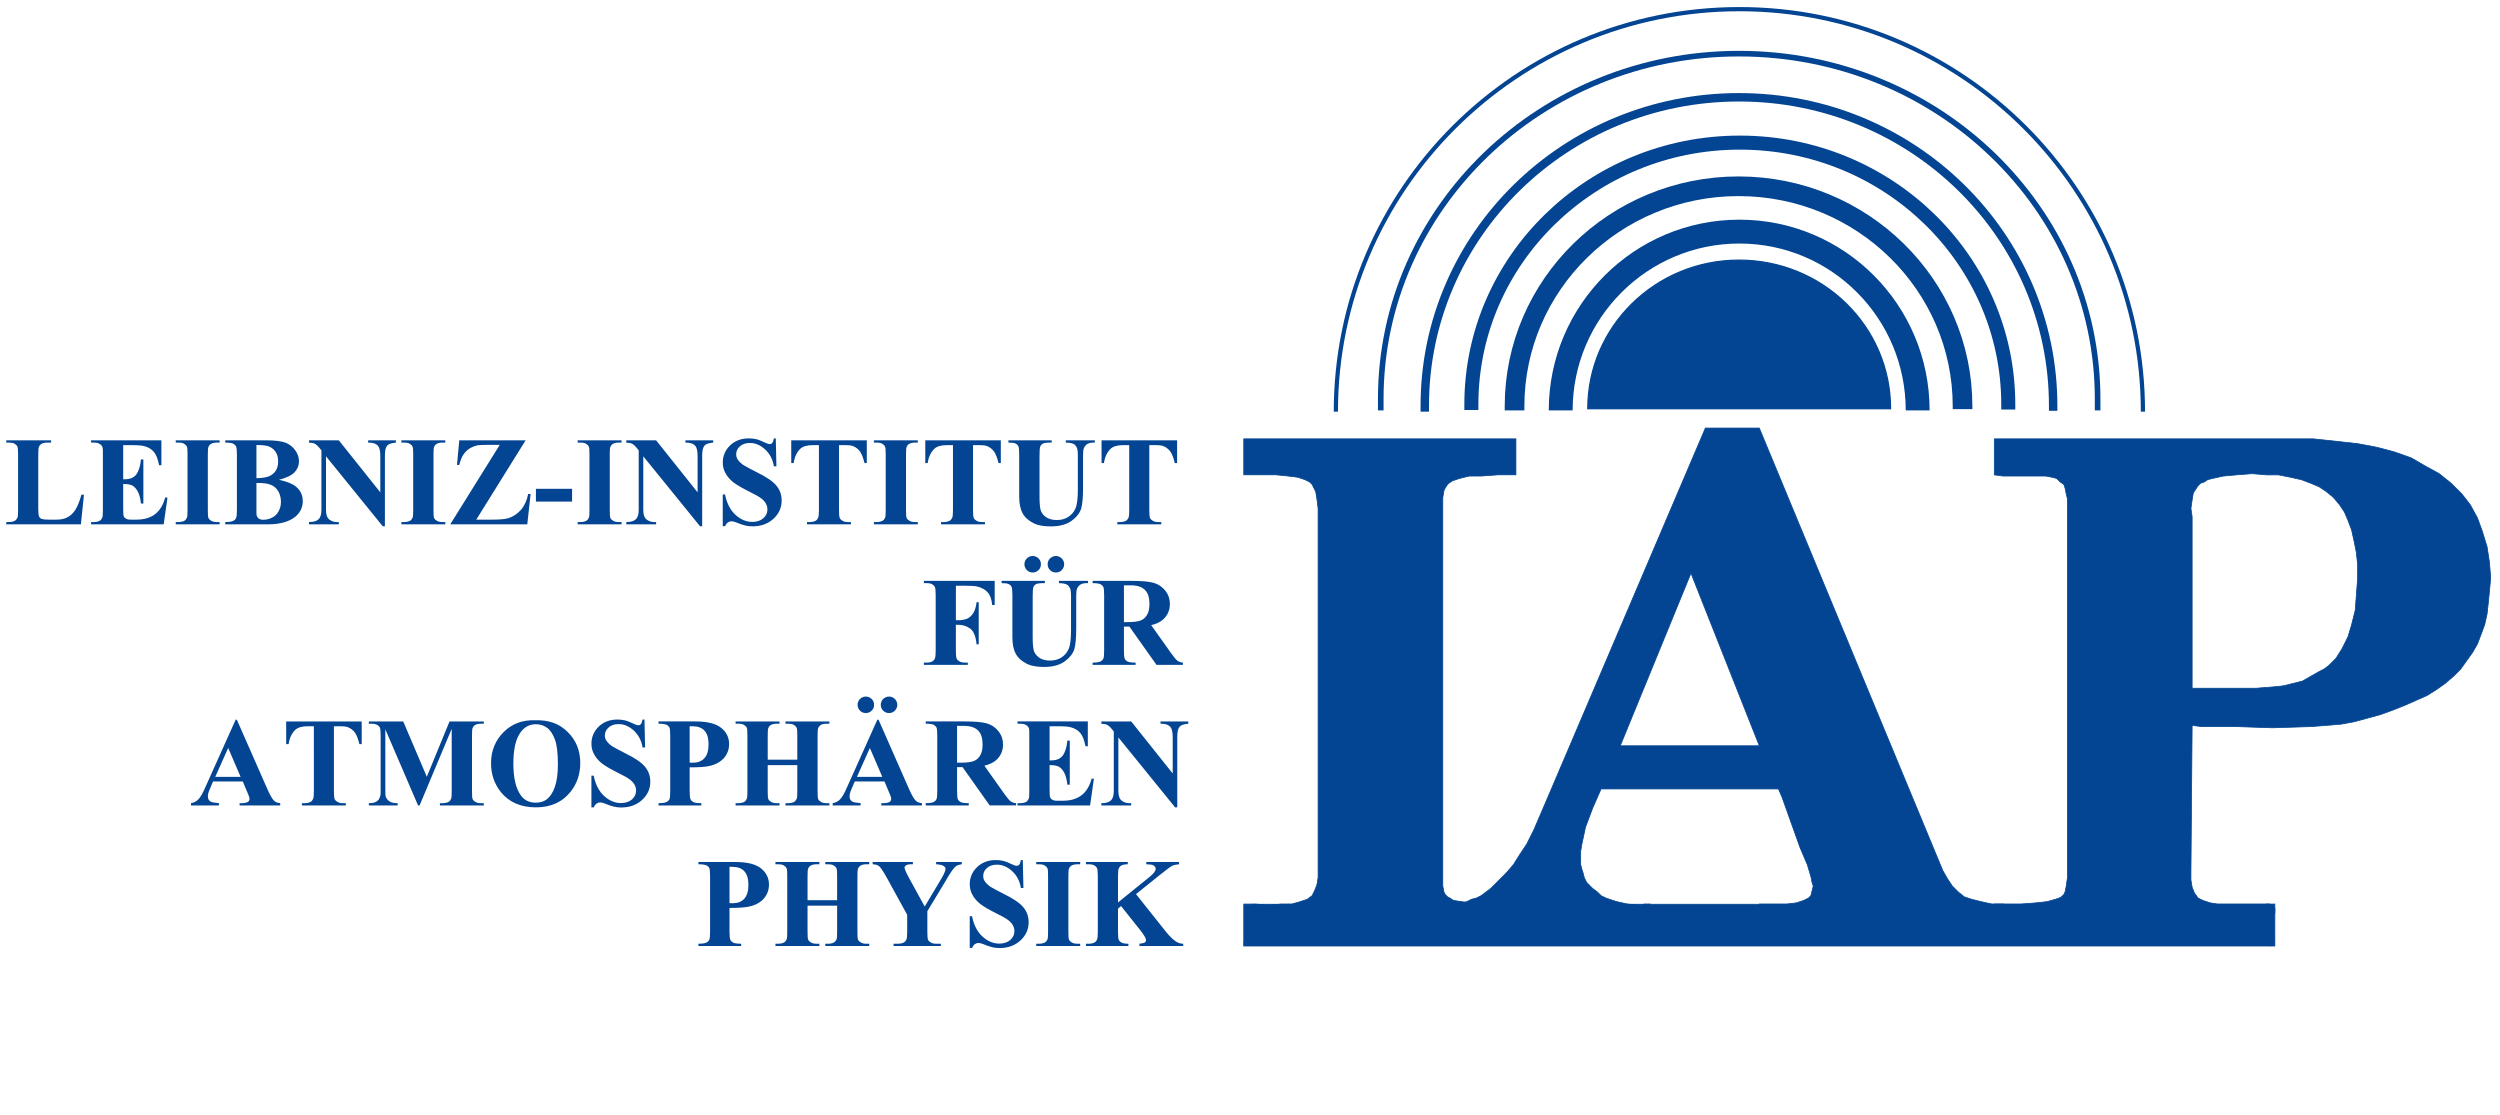
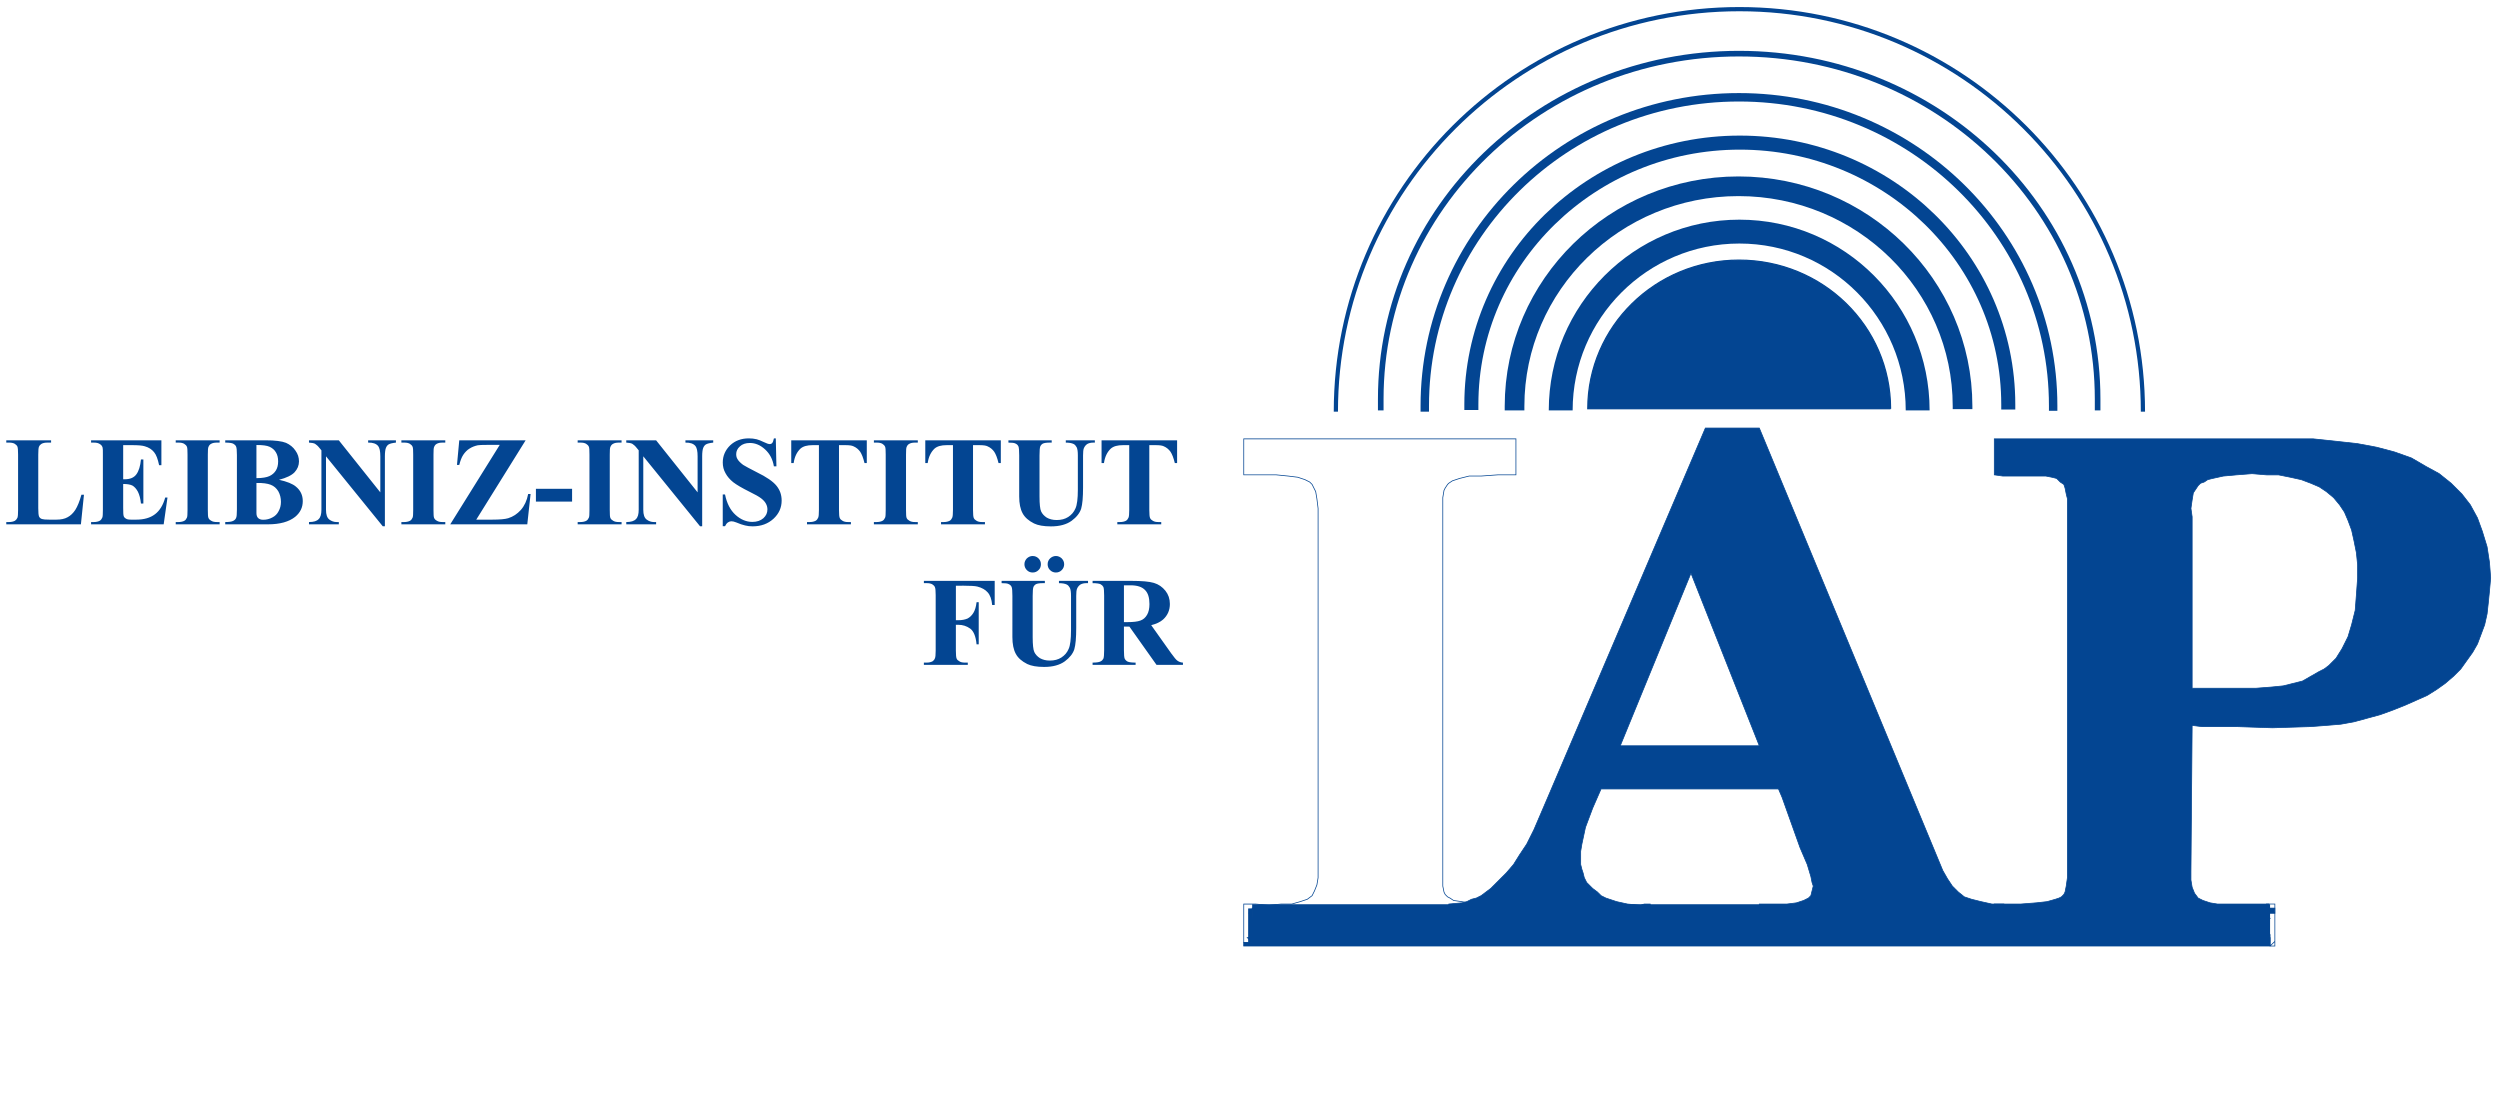
<svg xmlns="http://www.w3.org/2000/svg" xmlns:xlink="http://www.w3.org/1999/xlink" version="1.1" id="Ebene_1" x="0px" y="0px" width="322.959px" height="144px" viewBox="0 0 322.959 144" xml:space="preserve">
  <g>
    <defs>
      <rect id="SVGID_1_" width="322.959" height="124" />
    </defs>
    <clipPath id="SVGID_2_">
      <use xlink:href="#SVGID_1_" overflow="visible" />
    </clipPath>
    <path clip-path="url(#SVGID_2_)" fill="#034592" d="M152.062,56.881v2.936h-0.295c-0.082-0.336-0.172-0.626-0.265-0.872   c-0.096-0.243-0.194-0.439-0.292-0.587c-0.107-0.148-0.229-0.282-0.372-0.402c-0.145-0.121-0.309-0.221-0.497-0.303   c-0.099-0.05-0.238-0.088-0.413-0.112c-0.178-0.024-0.391-0.036-0.637-0.036h-0.82v8.378c0,0.271,0.008,0.495,0.024,0.67   c0.017,0.175,0.041,0.297,0.074,0.364c0.033,0.073,0.079,0.139,0.136,0.199c0.06,0.057,0.134,0.112,0.224,0.161   c0.09,0.058,0.197,0.099,0.317,0.126c0.123,0.024,0.257,0.038,0.405,0.038h0.361v0.295h-5.673V67.44h0.36   c0.156,0,0.295-0.016,0.42-0.046c0.124-0.027,0.235-0.068,0.333-0.118c0.074-0.041,0.137-0.096,0.189-0.161   c0.052-0.065,0.098-0.143,0.139-0.232c0.033-0.065,0.057-0.18,0.074-0.347c0.017-0.164,0.024-0.382,0.024-0.653v-8.378h-0.787   c-0.369,0-0.686,0.038-0.951,0.112c-0.265,0.077-0.483,0.191-0.656,0.347c-0.229,0.222-0.418,0.484-0.563,0.79   c-0.147,0.309-0.249,0.661-0.306,1.063h-0.311v-2.936H152.062z M130.272,56.881h5.591v0.296h-0.279   c-0.205,0-0.38,0.011-0.527,0.035c-0.146,0.022-0.26,0.055-0.342,0.096c-0.074,0.042-0.14,0.094-0.194,0.156   c-0.058,0.063-0.101,0.131-0.134,0.206c-0.033,0.081-0.057,0.218-0.074,0.41c-0.017,0.191-0.024,0.442-0.024,0.754v5.312   c0,0.483,0.016,0.888,0.052,1.213c0.033,0.326,0.087,0.565,0.161,0.722c0.074,0.156,0.172,0.297,0.292,0.429   c0.124,0.131,0.266,0.252,0.429,0.358c0.172,0.099,0.367,0.175,0.58,0.229c0.213,0.055,0.445,0.082,0.699,0.082   c0.295,0,0.566-0.032,0.814-0.097c0.246-0.066,0.473-0.164,0.678-0.295c0.213-0.14,0.399-0.301,0.554-0.481   c0.156-0.183,0.281-0.388,0.38-0.618c0.107-0.229,0.186-0.549,0.235-0.956c0.052-0.405,0.077-0.897,0.077-1.471v-4.427   c0-0.246-0.011-0.457-0.036-0.628c-0.024-0.175-0.063-0.315-0.112-0.421c-0.057-0.099-0.114-0.184-0.177-0.256   c-0.062-0.071-0.134-0.129-0.216-0.17c-0.115-0.058-0.257-0.102-0.429-0.134c-0.17-0.03-0.367-0.046-0.587-0.046v-0.296h3.754   v0.296h-0.229c-0.147,0-0.287,0.016-0.413,0.046c-0.128,0.032-0.243,0.076-0.341,0.134c-0.098,0.065-0.183,0.145-0.257,0.235   c-0.074,0.093-0.136,0.199-0.186,0.323c-0.033,0.082-0.058,0.199-0.074,0.355c-0.016,0.153-0.024,0.341-0.024,0.563v4.116   c0,0.639-0.019,1.189-0.06,1.65c-0.041,0.459-0.104,0.834-0.186,1.121c-0.09,0.279-0.238,0.549-0.443,0.809   c-0.205,0.263-0.468,0.51-0.788,0.748c-0.328,0.238-0.712,0.418-1.158,0.538c-0.443,0.123-0.948,0.184-1.514,0.184   c-0.467,0-0.885-0.032-1.249-0.096c-0.366-0.065-0.678-0.158-0.932-0.282c-0.344-0.171-0.643-0.369-0.891-0.587   c-0.25-0.222-0.446-0.462-0.585-0.725c-0.295-0.541-0.443-1.262-0.443-2.164v-5.312c0-0.312-0.008-0.566-0.024-0.76   c-0.017-0.197-0.041-0.331-0.074-0.404c-0.033-0.074-0.079-0.142-0.136-0.206c-0.06-0.062-0.134-0.114-0.224-0.156   c-0.082-0.049-0.2-0.082-0.355-0.104c-0.155-0.019-0.35-0.027-0.579-0.027V56.881z M129.289,56.881v2.936h-0.295   c-0.082-0.336-0.172-0.626-0.265-0.872c-0.096-0.243-0.194-0.439-0.292-0.587c-0.106-0.148-0.229-0.282-0.372-0.402   c-0.145-0.121-0.309-0.221-0.498-0.303c-0.098-0.05-0.237-0.088-0.413-0.112c-0.177-0.024-0.391-0.036-0.637-0.036h-0.819v8.378   c0,0.271,0.008,0.495,0.024,0.67c0.017,0.175,0.041,0.297,0.074,0.364c0.033,0.073,0.079,0.139,0.137,0.199   c0.06,0.057,0.134,0.112,0.224,0.161c0.09,0.058,0.197,0.099,0.317,0.126c0.123,0.024,0.257,0.038,0.404,0.038h0.361v0.295h-5.673   V67.44h0.361c0.156,0,0.295-0.016,0.421-0.046c0.124-0.027,0.235-0.068,0.333-0.118c0.074-0.041,0.137-0.096,0.188-0.161   c0.052-0.065,0.099-0.143,0.14-0.232c0.033-0.065,0.057-0.18,0.074-0.347c0.017-0.164,0.024-0.382,0.024-0.653v-8.378h-0.787   c-0.369,0-0.686,0.038-0.951,0.112c-0.265,0.077-0.484,0.191-0.656,0.347c-0.229,0.222-0.418,0.484-0.563,0.79   c-0.147,0.309-0.249,0.661-0.306,1.063h-0.312v-2.936H129.289z M118.566,67.44v0.295h-5.673V67.44h0.361   c0.156,0,0.298-0.016,0.427-0.046c0.128-0.027,0.237-0.068,0.328-0.118c0.074-0.041,0.137-0.096,0.189-0.161   c0.051-0.065,0.098-0.143,0.139-0.232c0.033-0.065,0.055-0.18,0.065-0.347c0.011-0.164,0.017-0.382,0.017-0.653v-7.148   c0-0.279-0.005-0.505-0.017-0.678c-0.011-0.172-0.033-0.29-0.065-0.355c-0.033-0.074-0.08-0.14-0.137-0.202   c-0.06-0.061-0.134-0.118-0.224-0.176c-0.09-0.049-0.194-0.087-0.312-0.112c-0.117-0.024-0.254-0.035-0.41-0.035h-0.361v-0.296   h5.673v0.296h-0.361c-0.156,0-0.295,0.013-0.42,0.038c-0.124,0.027-0.235,0.068-0.333,0.126c-0.074,0.041-0.137,0.091-0.189,0.153   c-0.052,0.062-0.098,0.142-0.139,0.241c-0.033,0.057-0.055,0.171-0.065,0.338c-0.011,0.169-0.017,0.391-0.017,0.661v7.148   c0,0.271,0.005,0.495,0.017,0.67c0.011,0.175,0.033,0.297,0.065,0.364c0.033,0.073,0.079,0.139,0.137,0.199   c0.06,0.057,0.134,0.112,0.224,0.161c0.09,0.058,0.197,0.099,0.317,0.126c0.123,0.024,0.257,0.038,0.404,0.038H118.566z    M111.975,56.881v2.936h-0.295c-0.082-0.336-0.172-0.626-0.265-0.872c-0.096-0.243-0.193-0.439-0.292-0.587   c-0.107-0.148-0.229-0.282-0.372-0.402c-0.146-0.121-0.309-0.221-0.498-0.303c-0.098-0.05-0.237-0.088-0.412-0.112   c-0.178-0.024-0.391-0.036-0.637-0.036h-0.82v8.378c0,0.271,0.008,0.495,0.024,0.67c0.017,0.175,0.041,0.297,0.074,0.364   c0.033,0.073,0.079,0.139,0.136,0.199c0.06,0.057,0.134,0.112,0.224,0.161c0.09,0.058,0.197,0.099,0.317,0.126   c0.123,0.024,0.256,0.038,0.404,0.038h0.36v0.295h-5.672V67.44h0.36c0.156,0,0.295-0.016,0.421-0.046   c0.123-0.027,0.234-0.068,0.333-0.118c0.074-0.041,0.137-0.096,0.189-0.161c0.052-0.065,0.098-0.143,0.139-0.232   c0.033-0.065,0.057-0.18,0.074-0.347c0.017-0.164,0.024-0.382,0.024-0.653v-8.378h-0.787c-0.369,0-0.686,0.038-0.951,0.112   c-0.265,0.077-0.483,0.191-0.656,0.347c-0.229,0.222-0.418,0.484-0.563,0.79c-0.147,0.309-0.249,0.661-0.306,1.063h-0.312v-2.936   H111.975z M100.219,56.635l0.082,3.607h-0.328c-0.074-0.45-0.205-0.858-0.393-1.219c-0.189-0.363-0.435-0.683-0.738-0.961   c-0.606-0.558-1.262-0.837-1.967-0.837c-0.271,0-0.517,0.036-0.732,0.11c-0.218,0.073-0.407,0.186-0.562,0.333   c-0.165,0.147-0.284,0.302-0.361,0.469c-0.077,0.165-0.115,0.342-0.115,0.53c0,0.123,0.014,0.238,0.039,0.344   c0.027,0.106,0.068,0.205,0.126,0.295c0.073,0.131,0.174,0.259,0.3,0.382c0.125,0.126,0.273,0.249,0.437,0.372   c0.131,0.082,0.341,0.2,0.629,0.356c0.29,0.155,0.659,0.349,1.109,0.579c0.64,0.311,1.173,0.614,1.602,0.91   c0.426,0.294,0.751,0.583,0.973,0.861c0.222,0.278,0.385,0.573,0.495,0.887c0.107,0.317,0.161,0.653,0.161,1.014   c0,0.451-0.087,0.872-0.259,1.265c-0.175,0.391-0.437,0.752-0.79,1.08c-0.361,0.329-0.763,0.574-1.211,0.738   c-0.448,0.164-0.945,0.246-1.495,0.246c-0.172,0-0.336-0.008-0.495-0.027c-0.161-0.017-0.317-0.047-0.473-0.088   c-0.147-0.032-0.319-0.082-0.511-0.147c-0.194-0.065-0.407-0.147-0.637-0.246c-0.123-0.049-0.237-0.087-0.341-0.112   c-0.107-0.024-0.199-0.035-0.282-0.035c-0.147,0-0.295,0.049-0.443,0.147c-0.082,0.058-0.152,0.126-0.213,0.208   c-0.06,0.082-0.115,0.177-0.164,0.284h-0.295v-4.099h0.295c0.114,0.574,0.287,1.083,0.514,1.522   c0.229,0.442,0.511,0.814,0.847,1.117c0.336,0.303,0.686,0.531,1.047,0.678c0.361,0.15,0.732,0.225,1.118,0.225   c0.295,0,0.563-0.041,0.8-0.121c0.238-0.082,0.446-0.199,0.626-0.355c0.18-0.164,0.312-0.341,0.398-0.53   c0.085-0.191,0.126-0.396,0.126-0.617c0-0.123-0.017-0.249-0.049-0.375c-0.033-0.126-0.082-0.249-0.147-0.364   c-0.065-0.123-0.15-0.243-0.257-0.358c-0.104-0.114-0.227-0.223-0.366-0.331c-0.278-0.213-0.77-0.492-1.475-0.836   c-0.492-0.246-0.916-0.473-1.268-0.678c-0.355-0.208-0.642-0.396-0.864-0.568c-0.213-0.172-0.401-0.353-0.565-0.544   c-0.164-0.188-0.303-0.39-0.418-0.604c-0.123-0.214-0.213-0.435-0.273-0.667c-0.058-0.229-0.087-0.473-0.087-0.727   c0-0.435,0.082-0.837,0.243-1.206c0.159-0.368,0.396-0.705,0.708-1.008c0.32-0.303,0.68-0.53,1.082-0.677   c0.401-0.15,0.844-0.225,1.328-0.225c0.172,0,0.344,0.009,0.514,0.027c0.172,0.017,0.339,0.047,0.502,0.088   c0.131,0.033,0.271,0.082,0.424,0.142c0.15,0.062,0.314,0.137,0.495,0.219c0.18,0.089,0.336,0.155,0.464,0.199   c0.126,0.041,0.224,0.063,0.29,0.063c0.074,0,0.14-0.012,0.194-0.036c0.057-0.021,0.101-0.055,0.134-0.096   c0.041-0.041,0.082-0.112,0.12-0.21c0.041-0.101,0.077-0.232,0.109-0.396H100.219z M84.758,56.881l5.361,6.723v-4.656   c0-0.328-0.024-0.604-0.071-0.825c-0.048-0.222-0.117-0.388-0.207-0.503c-0.131-0.156-0.304-0.27-0.519-0.344   c-0.214-0.074-0.473-0.106-0.776-0.098v-0.296h3.591v0.296c-0.229,0.024-0.421,0.057-0.577,0.095   c-0.156,0.041-0.276,0.085-0.358,0.134c-0.074,0.041-0.143,0.102-0.205,0.18c-0.063,0.08-0.115,0.173-0.156,0.279   c-0.041,0.099-0.074,0.241-0.096,0.424c-0.025,0.183-0.036,0.404-0.036,0.658v9.034h-0.279l-7.329-9.034v6.903   c0,0.311,0.033,0.571,0.104,0.778c0.069,0.208,0.175,0.369,0.323,0.484c0.14,0.107,0.29,0.189,0.454,0.244   c0.161,0.057,0.333,0.084,0.514,0.084h0.262v0.295h-3.853V67.44c0.303,0,0.557-0.032,0.765-0.096   c0.205-0.065,0.366-0.158,0.48-0.281c0.123-0.115,0.213-0.273,0.273-0.479c0.057-0.202,0.087-0.447,0.087-0.734v-7.673   l-0.229-0.279c-0.115-0.148-0.224-0.268-0.328-0.361c-0.104-0.092-0.197-0.164-0.279-0.213c-0.09-0.041-0.2-0.073-0.331-0.099   c-0.129-0.024-0.276-0.041-0.44-0.048v-0.296H84.758z M80.298,67.44v0.295h-5.673V67.44h0.361c0.155,0,0.298-0.016,0.426-0.046   c0.128-0.027,0.238-0.068,0.328-0.118c0.073-0.041,0.136-0.096,0.188-0.161c0.052-0.065,0.098-0.143,0.139-0.232   c0.033-0.065,0.055-0.18,0.065-0.347c0.011-0.164,0.016-0.382,0.016-0.653v-7.148c0-0.279-0.005-0.505-0.016-0.678   c-0.011-0.172-0.033-0.29-0.065-0.355c-0.033-0.074-0.079-0.14-0.137-0.202c-0.06-0.061-0.134-0.118-0.224-0.176   c-0.09-0.049-0.194-0.087-0.312-0.112c-0.118-0.024-0.255-0.035-0.41-0.035h-0.361v-0.296h5.673v0.296h-0.361   c-0.156,0-0.295,0.013-0.421,0.038c-0.123,0.027-0.235,0.068-0.333,0.126c-0.074,0.041-0.137,0.091-0.188,0.153   c-0.052,0.062-0.099,0.142-0.14,0.241c-0.033,0.057-0.055,0.171-0.066,0.338c-0.011,0.169-0.016,0.391-0.016,0.661v7.148   c0,0.271,0.005,0.495,0.016,0.67c0.011,0.175,0.033,0.297,0.066,0.364c0.033,0.073,0.08,0.139,0.137,0.199   c0.061,0.057,0.134,0.112,0.224,0.161c0.09,0.058,0.196,0.099,0.317,0.126c0.123,0.024,0.257,0.038,0.404,0.038H80.298z    M73.904,64.8h-4.673v-1.656h4.673V64.8z M67.903,56.881l-6.378,10.248h2.066c0.492,0,0.907-0.017,1.246-0.047   c0.339-0.032,0.607-0.076,0.804-0.134c0.32-0.099,0.615-0.238,0.888-0.416c0.271-0.18,0.522-0.396,0.752-0.65   c0.229-0.262,0.426-0.565,0.587-0.91c0.159-0.344,0.281-0.729,0.363-1.155h0.312l-0.426,3.918h-9.952l6.394-10.263h-1.606   c-0.623,0-1.033,0.016-1.229,0.049c-0.189,0.041-0.372,0.095-0.552,0.164c-0.177,0.068-0.35,0.156-0.514,0.262   c-0.164,0.099-0.312,0.217-0.445,0.356c-0.136,0.137-0.26,0.292-0.374,0.464c-0.107,0.164-0.203,0.355-0.285,0.573   c-0.084,0.219-0.158,0.459-0.224,0.722h-0.295l0.295-3.181H67.903z M57.524,67.44v0.295h-5.672V67.44h0.361   c0.155,0,0.298-0.016,0.426-0.046c0.128-0.027,0.238-0.068,0.328-0.118c0.074-0.041,0.137-0.096,0.189-0.161   c0.052-0.065,0.098-0.143,0.139-0.232c0.033-0.065,0.055-0.18,0.066-0.347c0.011-0.164,0.016-0.382,0.016-0.653v-7.148   c0-0.279-0.005-0.505-0.016-0.678c-0.011-0.172-0.033-0.29-0.066-0.355c-0.033-0.074-0.079-0.14-0.136-0.202   c-0.06-0.061-0.134-0.118-0.224-0.176c-0.09-0.049-0.194-0.087-0.312-0.112c-0.117-0.024-0.254-0.035-0.41-0.035h-0.361v-0.296   h5.672v0.296h-0.36c-0.156,0-0.295,0.013-0.421,0.038c-0.123,0.027-0.235,0.068-0.333,0.126c-0.074,0.041-0.137,0.091-0.189,0.153   c-0.052,0.062-0.098,0.142-0.139,0.241c-0.033,0.057-0.055,0.171-0.066,0.338C56.005,58.242,56,58.464,56,58.734v7.148   c0,0.271,0.005,0.495,0.016,0.67c0.011,0.175,0.033,0.297,0.066,0.364c0.033,0.073,0.08,0.139,0.136,0.199   c0.061,0.057,0.134,0.112,0.225,0.161c0.09,0.058,0.196,0.099,0.317,0.126c0.123,0.024,0.257,0.038,0.404,0.038H57.524z    M43.769,56.881l5.362,6.723v-4.656c0-0.328-0.025-0.604-0.071-0.825c-0.049-0.222-0.118-0.388-0.208-0.503   c-0.131-0.156-0.303-0.27-0.52-0.344c-0.213-0.074-0.472-0.106-0.775-0.098v-0.296h3.59v0.296c-0.23,0.024-0.421,0.057-0.577,0.095   c-0.155,0.041-0.276,0.085-0.357,0.134c-0.074,0.041-0.142,0.102-0.205,0.18c-0.063,0.08-0.115,0.173-0.156,0.279   c-0.041,0.099-0.074,0.241-0.096,0.424c-0.024,0.183-0.036,0.404-0.036,0.658v9.034h-0.278l-7.329-9.034v6.903   c0,0.311,0.033,0.571,0.104,0.778c0.068,0.208,0.175,0.369,0.322,0.484c0.139,0.107,0.29,0.189,0.454,0.244   c0.162,0.057,0.333,0.084,0.514,0.084h0.262v0.295h-3.853V67.44c0.303,0,0.557-0.032,0.765-0.096   c0.206-0.065,0.366-0.158,0.481-0.281c0.123-0.115,0.213-0.273,0.273-0.479c0.058-0.202,0.087-0.447,0.087-0.734v-7.673   l-0.229-0.279c-0.115-0.148-0.224-0.268-0.328-0.361c-0.104-0.092-0.196-0.164-0.279-0.213c-0.089-0.041-0.199-0.073-0.331-0.099   c-0.128-0.024-0.276-0.041-0.439-0.048v-0.296H43.769z M33.128,62.391v3.475v0.411c0,0.14,0.017,0.262,0.052,0.369   c0.033,0.106,0.087,0.197,0.161,0.271c0.074,0.073,0.165,0.131,0.274,0.169c0.106,0.041,0.235,0.06,0.382,0.06   c0.427,0,0.82-0.098,1.181-0.295c0.18-0.089,0.339-0.205,0.478-0.341c0.137-0.139,0.251-0.297,0.341-0.478   c0.099-0.181,0.172-0.37,0.222-0.568c0.049-0.197,0.074-0.408,0.074-0.629c0-0.508-0.115-0.967-0.344-1.376   c-0.123-0.197-0.263-0.367-0.424-0.506c-0.161-0.139-0.347-0.249-0.56-0.331c-0.205-0.082-0.459-0.141-0.765-0.182   C33.896,62.398,33.538,62.382,33.128,62.391z M33.128,61.768c0.377,0,0.705-0.024,0.984-0.071c0.278-0.044,0.508-0.109,0.688-0.191   c0.18-0.082,0.342-0.184,0.481-0.307c0.139-0.12,0.257-0.259,0.355-0.415c0.197-0.311,0.295-0.705,0.295-1.18   c0-0.476-0.099-0.87-0.295-1.181c-0.09-0.156-0.205-0.292-0.339-0.408c-0.137-0.117-0.292-0.215-0.465-0.297   c-0.18-0.082-0.41-0.14-0.691-0.178c-0.284-0.036-0.62-0.052-1.014-0.052V61.768z M36.046,61.98   c0.517,0.115,0.957,0.247,1.317,0.391c0.361,0.148,0.642,0.306,0.848,0.479c0.303,0.246,0.53,0.525,0.678,0.839   c0.15,0.311,0.224,0.661,0.224,1.046c0,0.411-0.082,0.784-0.246,1.12c-0.164,0.339-0.41,0.643-0.738,0.913   c-0.402,0.32-0.896,0.561-1.484,0.724c-0.587,0.161-1.262,0.243-2.024,0.243h-5.525V67.44c0.254,0,0.465-0.014,0.631-0.038   c0.167-0.024,0.295-0.06,0.386-0.109c0.09-0.041,0.167-0.093,0.232-0.156c0.063-0.062,0.112-0.13,0.145-0.205   c0.041-0.073,0.071-0.202,0.088-0.382c0.019-0.183,0.027-0.421,0.027-0.716v-7.05c0-0.295-0.008-0.534-0.027-0.719   c-0.017-0.184-0.047-0.315-0.088-0.396c-0.033-0.074-0.082-0.14-0.145-0.2c-0.065-0.058-0.142-0.112-0.232-0.162   c-0.09-0.041-0.221-0.073-0.391-0.096c-0.172-0.024-0.379-0.035-0.625-0.035v-0.296h5.198c0.623,0,1.155,0.027,1.599,0.085   c0.442,0.055,0.794,0.137,1.058,0.244c0.254,0.114,0.483,0.254,0.685,0.42c0.205,0.164,0.38,0.358,0.528,0.579   c0.155,0.214,0.271,0.438,0.347,0.673c0.074,0.235,0.112,0.475,0.112,0.722c0,0.261-0.049,0.511-0.145,0.748   c-0.098,0.235-0.24,0.457-0.429,0.662c-0.188,0.196-0.45,0.376-0.784,0.537C36.927,61.716,36.522,61.857,36.046,61.98z    M28.373,67.44v0.295h-5.672V67.44h0.36c0.156,0,0.298-0.016,0.426-0.046c0.128-0.027,0.238-0.068,0.328-0.118   c0.074-0.041,0.137-0.096,0.189-0.161c0.052-0.065,0.098-0.143,0.139-0.232c0.033-0.065,0.055-0.18,0.065-0.347   c0.011-0.164,0.017-0.382,0.017-0.653v-7.148c0-0.279-0.005-0.505-0.017-0.678c-0.011-0.172-0.033-0.29-0.065-0.355   c-0.033-0.074-0.079-0.14-0.136-0.202c-0.06-0.061-0.134-0.118-0.225-0.176c-0.089-0.049-0.194-0.087-0.312-0.112   c-0.117-0.024-0.254-0.035-0.41-0.035h-0.36v-0.296h5.672v0.296h-0.36c-0.156,0-0.295,0.013-0.421,0.038   c-0.123,0.027-0.235,0.068-0.333,0.126c-0.074,0.041-0.137,0.091-0.188,0.153c-0.052,0.062-0.098,0.142-0.139,0.241   c-0.033,0.057-0.055,0.171-0.066,0.338c-0.011,0.169-0.016,0.391-0.016,0.661v7.148c0,0.271,0.005,0.495,0.016,0.67   c0.011,0.175,0.033,0.297,0.066,0.364c0.033,0.073,0.079,0.139,0.136,0.199c0.06,0.057,0.134,0.112,0.225,0.161   c0.09,0.058,0.196,0.099,0.317,0.126c0.123,0.024,0.257,0.038,0.404,0.038H28.373z M15.913,57.504v4.41h0.213   c0.344,0,0.64-0.055,0.889-0.161c0.246-0.106,0.448-0.265,0.604-0.479c0.312-0.426,0.508-1.065,0.59-1.918h0.312v5.69h-0.312   c-0.065-0.623-0.197-1.132-0.394-1.525c-0.106-0.197-0.221-0.361-0.342-0.494c-0.123-0.132-0.249-0.235-0.38-0.309   c-0.278-0.131-0.672-0.197-1.18-0.197v3.067c0,0.294,0.005,0.533,0.014,0.713c0.011,0.18,0.027,0.303,0.052,0.369   c0.024,0.074,0.062,0.137,0.111,0.189c0.049,0.052,0.109,0.099,0.184,0.139c0.065,0.05,0.155,0.083,0.268,0.102   c0.115,0.022,0.249,0.03,0.405,0.03h0.639c0.508,0,0.965-0.058,1.369-0.175c0.405-0.115,0.763-0.292,1.074-0.53   c0.303-0.229,0.565-0.525,0.784-0.883c0.222-0.361,0.396-0.782,0.528-1.265h0.295l-0.492,3.459h-9.378V67.44h0.36   c0.156,0,0.298-0.016,0.426-0.046c0.129-0.027,0.238-0.068,0.328-0.118c0.074-0.041,0.137-0.096,0.189-0.161   c0.051-0.065,0.098-0.143,0.139-0.232c0.033-0.065,0.055-0.18,0.066-0.347c0.011-0.164,0.017-0.382,0.017-0.653v-7.148   c0-0.246,0-0.443-0.003-0.593c-0.005-0.147-0.014-0.252-0.03-0.308c-0.025-0.091-0.061-0.173-0.11-0.244   c-0.049-0.073-0.112-0.133-0.186-0.183c-0.107-0.082-0.227-0.14-0.363-0.178c-0.137-0.035-0.292-0.051-0.473-0.051h-0.36v-0.296   h9.083v3.214h-0.295c-0.082-0.394-0.178-0.732-0.284-1.017c-0.109-0.284-0.232-0.508-0.372-0.672   c-0.14-0.172-0.309-0.323-0.505-0.451c-0.2-0.128-0.429-0.23-0.691-0.303c-0.296-0.099-0.853-0.148-1.672-0.148H15.913z    M10.846,63.915l-0.394,3.821h-9.64V67.44h0.36c0.156,0,0.295-0.016,0.421-0.046c0.123-0.027,0.235-0.068,0.333-0.118   c0.065-0.041,0.125-0.096,0.183-0.161c0.054-0.065,0.104-0.143,0.145-0.232c0.025-0.065,0.044-0.18,0.061-0.347   c0.013-0.164,0.021-0.382,0.021-0.653v-7.148c0-0.279-0.008-0.505-0.021-0.678c-0.017-0.172-0.036-0.29-0.061-0.355   c-0.033-0.074-0.079-0.14-0.136-0.202c-0.06-0.061-0.134-0.118-0.225-0.176c-0.089-0.049-0.196-0.087-0.317-0.112   c-0.123-0.024-0.257-0.035-0.404-0.035h-0.36v-0.296H6.6v0.296H6.125c-0.156,0-0.298,0.013-0.429,0.038   c-0.129,0.027-0.243,0.068-0.342,0.126c-0.066,0.041-0.126,0.091-0.184,0.153c-0.054,0.062-0.104,0.142-0.145,0.241   c-0.024,0.057-0.043,0.171-0.06,0.338c-0.014,0.169-0.022,0.391-0.022,0.661v6.919c0,0.279,0.008,0.505,0.025,0.681   c0.016,0.174,0.041,0.303,0.074,0.385c0.033,0.073,0.079,0.139,0.139,0.194c0.06,0.058,0.14,0.101,0.238,0.134   c0.065,0.024,0.18,0.044,0.342,0.061c0.164,0.014,0.372,0.021,0.625,0.021h0.902c0.287,0,0.552-0.024,0.795-0.076   c0.243-0.05,0.458-0.129,0.647-0.235c0.188-0.098,0.369-0.23,0.538-0.391c0.167-0.159,0.323-0.347,0.462-0.561   c0.139-0.221,0.276-0.491,0.407-0.817c0.132-0.322,0.257-0.699,0.38-1.134H10.846z" />
    <path clip-path="url(#SVGID_2_)" fill="#034592" d="M145.194,75.613v4.755h0.459c0.369,0,0.691-0.017,0.97-0.049   c0.276-0.033,0.505-0.082,0.686-0.148c0.188-0.065,0.353-0.161,0.497-0.284c0.142-0.123,0.265-0.273,0.372-0.454   c0.107-0.18,0.186-0.385,0.235-0.618c0.052-0.229,0.077-0.488,0.077-0.776c0-0.41-0.046-0.768-0.139-1.071   c-0.093-0.303-0.238-0.552-0.435-0.749c-0.197-0.205-0.451-0.358-0.763-0.457c-0.312-0.101-0.68-0.15-1.107-0.15H145.194z    M145.194,80.942v3.049c0,0.295,0.008,0.532,0.024,0.716c0.017,0.18,0.041,0.309,0.074,0.382c0.041,0.082,0.09,0.153,0.153,0.214   c0.061,0.061,0.134,0.115,0.225,0.164c0.098,0.041,0.229,0.074,0.398,0.096c0.17,0.024,0.38,0.036,0.634,0.036v0.294h-5.558v-0.294   c0.246,0,0.454-0.014,0.625-0.039c0.17-0.024,0.301-0.06,0.391-0.109c0.09-0.041,0.164-0.092,0.227-0.155   c0.06-0.063,0.109-0.132,0.15-0.206c0.033-0.073,0.058-0.202,0.074-0.382c0.017-0.184,0.025-0.42,0.025-0.716v-7.05   c0-0.295-0.008-0.532-0.025-0.719c-0.016-0.183-0.041-0.314-0.074-0.396c-0.041-0.074-0.09-0.139-0.15-0.2   c-0.063-0.058-0.137-0.112-0.227-0.161c-0.09-0.041-0.221-0.074-0.391-0.095c-0.172-0.025-0.379-0.036-0.625-0.036V75.04h5.033   c0.656,0,1.224,0.021,1.708,0.062c0.481,0.044,0.875,0.109,1.178,0.199c0.303,0.091,0.58,0.222,0.825,0.391   c0.249,0.172,0.47,0.38,0.667,0.626c0.188,0.238,0.331,0.5,0.429,0.784c0.095,0.287,0.145,0.593,0.145,0.922   c0,0.401-0.074,0.77-0.219,1.104c-0.147,0.335-0.363,0.634-0.65,0.896c-0.181,0.164-0.402,0.306-0.659,0.429   c-0.26,0.123-0.555,0.227-0.883,0.309l2.607,3.672c0.345,0.476,0.59,0.771,0.738,0.886c0.106,0.082,0.222,0.147,0.347,0.194   c0.123,0.049,0.259,0.076,0.407,0.085v0.294h-3.411l-3.508-4.951H145.194z M133.405,71.826c0.147,0,0.287,0.027,0.415,0.082   c0.126,0.055,0.241,0.131,0.339,0.229c0.107,0.107,0.186,0.222,0.235,0.347c0.051,0.123,0.076,0.261,0.076,0.408   c0,0.147-0.025,0.287-0.076,0.413c-0.049,0.129-0.128,0.243-0.235,0.341c-0.106,0.107-0.221,0.186-0.347,0.235   c-0.123,0.053-0.259,0.077-0.407,0.077s-0.285-0.024-0.407-0.077c-0.126-0.049-0.24-0.127-0.347-0.235   c-0.098-0.099-0.175-0.212-0.229-0.341c-0.055-0.126-0.082-0.265-0.082-0.413c0-0.147,0.027-0.285,0.082-0.408   c0.054-0.125,0.131-0.24,0.229-0.347c0.107-0.098,0.221-0.174,0.347-0.229C133.121,71.853,133.258,71.826,133.405,71.826z    M136.406,71.826c0.147,0,0.284,0.027,0.407,0.082c0.126,0.055,0.241,0.131,0.347,0.229c0.099,0.107,0.175,0.222,0.23,0.347   c0.054,0.123,0.082,0.261,0.082,0.408c0,0.147-0.027,0.287-0.082,0.413c-0.055,0.129-0.131,0.243-0.23,0.341   c-0.106,0.107-0.221,0.186-0.347,0.235c-0.123,0.053-0.259,0.077-0.407,0.077s-0.285-0.024-0.407-0.077   c-0.126-0.049-0.24-0.127-0.347-0.235c-0.107-0.099-0.186-0.212-0.235-0.341c-0.052-0.126-0.077-0.265-0.077-0.413   c0-0.147,0.025-0.285,0.077-0.408c0.049-0.125,0.128-0.24,0.235-0.347c0.107-0.098,0.221-0.174,0.347-0.229   C136.121,71.853,136.258,71.826,136.406,71.826z M129.388,75.04h5.591v0.294h-0.278c-0.206,0-0.38,0.011-0.528,0.036   c-0.145,0.021-0.259,0.055-0.341,0.095c-0.074,0.041-0.139,0.093-0.194,0.155c-0.058,0.063-0.102,0.132-0.134,0.206   c-0.033,0.082-0.057,0.219-0.074,0.41c-0.016,0.191-0.024,0.443-0.024,0.754v5.312c0,0.483,0.017,0.888,0.052,1.213   c0.033,0.326,0.087,0.565,0.161,0.722c0.074,0.156,0.172,0.298,0.292,0.429c0.123,0.131,0.265,0.251,0.429,0.358   c0.172,0.098,0.366,0.175,0.579,0.23s0.446,0.082,0.7,0.082c0.295,0,0.565-0.033,0.814-0.099c0.246-0.066,0.473-0.164,0.678-0.295   c0.213-0.14,0.399-0.3,0.555-0.481c0.155-0.183,0.281-0.388,0.38-0.618c0.106-0.229,0.186-0.549,0.235-0.956   c0.052-0.405,0.077-0.896,0.077-1.471V76.99c0-0.246-0.011-0.457-0.036-0.628c-0.025-0.176-0.063-0.314-0.112-0.421   c-0.057-0.099-0.115-0.183-0.177-0.256c-0.063-0.071-0.134-0.129-0.216-0.17c-0.114-0.058-0.257-0.101-0.429-0.133   c-0.169-0.03-0.366-0.047-0.588-0.047V75.04h3.755v0.294h-0.229c-0.148,0-0.287,0.017-0.413,0.047   c-0.129,0.032-0.243,0.076-0.342,0.133c-0.099,0.065-0.183,0.146-0.257,0.235c-0.074,0.092-0.137,0.2-0.186,0.323   c-0.033,0.082-0.057,0.199-0.073,0.354c-0.017,0.153-0.024,0.341-0.024,0.563v4.116c0,0.639-0.02,1.189-0.061,1.65   c-0.041,0.459-0.104,0.834-0.186,1.121c-0.09,0.279-0.237,0.549-0.442,0.81c-0.205,0.262-0.467,0.511-0.787,0.749   c-0.328,0.237-0.713,0.417-1.158,0.538c-0.443,0.124-0.949,0.183-1.514,0.183c-0.467,0-0.885-0.032-1.249-0.096   c-0.366-0.065-0.677-0.158-0.932-0.282c-0.344-0.171-0.642-0.369-0.891-0.587c-0.249-0.221-0.445-0.462-0.584-0.725   c-0.295-0.54-0.442-1.262-0.442-2.164V76.99c0-0.311-0.008-0.566-0.025-0.76c-0.016-0.196-0.041-0.331-0.074-0.404   c-0.033-0.074-0.079-0.142-0.137-0.206c-0.061-0.062-0.134-0.114-0.224-0.155c-0.082-0.049-0.2-0.082-0.355-0.104   c-0.156-0.02-0.35-0.027-0.579-0.027V75.04z M123.486,75.662v4.46h0.312c0.238,0,0.456-0.02,0.653-0.057   c0.197-0.038,0.372-0.091,0.527-0.156c0.147-0.074,0.287-0.172,0.415-0.294c0.131-0.124,0.249-0.271,0.355-0.443   c0.106-0.172,0.194-0.375,0.259-0.604c0.069-0.229,0.118-0.486,0.15-0.773h0.279v5.443h-0.279   c-0.049-0.516-0.142-0.942-0.281-1.281c-0.137-0.336-0.317-0.587-0.539-0.752c-0.229-0.164-0.473-0.287-0.727-0.369   c-0.256-0.082-0.527-0.123-0.814-0.123h-0.312v3.328c0,0.271,0.008,0.495,0.024,0.67c0.017,0.174,0.041,0.297,0.074,0.363   c0.025,0.073,0.068,0.139,0.131,0.199c0.063,0.058,0.139,0.112,0.229,0.162c0.082,0.057,0.183,0.098,0.306,0.125   c0.12,0.025,0.259,0.039,0.416,0.039h0.36v0.294h-5.673v-0.294h0.361c0.155,0,0.295-0.017,0.421-0.047   c0.123-0.027,0.235-0.068,0.333-0.117c0.065-0.042,0.125-0.096,0.18-0.162s0.099-0.143,0.131-0.232   c0.033-0.065,0.058-0.18,0.073-0.347c0.017-0.164,0.025-0.382,0.025-0.653v-7.148c0-0.558-0.033-0.902-0.098-1.034   c-0.025-0.073-0.066-0.139-0.123-0.202c-0.058-0.061-0.131-0.118-0.221-0.176c-0.09-0.049-0.197-0.086-0.317-0.111   c-0.123-0.025-0.257-0.036-0.404-0.036h-0.361V75.04h9.148v3.114h-0.328c-0.032-0.369-0.098-0.688-0.194-0.959   c-0.099-0.27-0.224-0.491-0.38-0.664c-0.155-0.179-0.344-0.333-0.565-0.455c-0.221-0.126-0.476-0.225-0.763-0.299   c-0.164-0.041-0.394-0.071-0.688-0.087c-0.295-0.019-0.656-0.027-1.083-0.027H123.486z" />
-     <path clip-path="url(#SVGID_2_)" fill="#034592" d="M146.132,93.198l5.362,6.722v-4.656c0-0.328-0.025-0.604-0.071-0.825   c-0.049-0.221-0.117-0.388-0.208-0.503c-0.131-0.156-0.303-0.271-0.52-0.344c-0.213-0.074-0.473-0.106-0.775-0.099v-0.294h3.59   v0.294c-0.229,0.024-0.421,0.058-0.577,0.096c-0.156,0.041-0.276,0.084-0.358,0.134c-0.074,0.041-0.142,0.101-0.205,0.181   c-0.062,0.079-0.115,0.171-0.156,0.278c-0.041,0.099-0.074,0.241-0.096,0.424c-0.024,0.182-0.036,0.403-0.036,0.658v9.034h-0.278   l-7.329-9.034v6.903c0,0.311,0.033,0.57,0.104,0.778c0.068,0.208,0.175,0.37,0.322,0.484c0.139,0.107,0.29,0.189,0.454,0.244   c0.161,0.058,0.333,0.085,0.513,0.085h0.262v0.294h-3.853v-0.294c0.303,0,0.557-0.033,0.765-0.096   c0.205-0.066,0.366-0.159,0.481-0.282c0.123-0.115,0.213-0.273,0.273-0.479c0.058-0.202,0.087-0.448,0.087-0.734v-7.673   l-0.229-0.279c-0.115-0.147-0.225-0.268-0.328-0.361c-0.104-0.093-0.197-0.164-0.279-0.213c-0.09-0.041-0.2-0.073-0.331-0.098   c-0.128-0.025-0.276-0.041-0.44-0.05v-0.294H146.132z M135.59,93.82v4.411h0.213c0.344,0,0.639-0.055,0.889-0.161   c0.246-0.106,0.448-0.265,0.604-0.478c0.312-0.426,0.508-1.066,0.59-1.919h0.312v5.69h-0.312c-0.066-0.623-0.197-1.131-0.394-1.525   c-0.106-0.197-0.221-0.361-0.342-0.495c-0.123-0.131-0.249-0.235-0.38-0.309c-0.278-0.13-0.672-0.197-1.18-0.197v3.067   c0,0.294,0.005,0.532,0.014,0.713c0.011,0.18,0.027,0.303,0.052,0.368c0.025,0.074,0.063,0.137,0.112,0.189   c0.049,0.052,0.109,0.099,0.184,0.139c0.065,0.049,0.155,0.082,0.268,0.101c0.115,0.022,0.249,0.03,0.404,0.03h0.64   c0.508,0,0.964-0.058,1.369-0.174c0.404-0.115,0.762-0.293,1.074-0.531c0.304-0.229,0.566-0.524,0.784-0.882   c0.222-0.361,0.396-0.781,0.528-1.265h0.295l-0.492,3.458h-9.378v-0.294h0.36c0.156,0,0.298-0.017,0.426-0.047   c0.129-0.027,0.238-0.068,0.328-0.117c0.074-0.042,0.137-0.097,0.189-0.162c0.051-0.065,0.098-0.143,0.139-0.232   c0.033-0.065,0.055-0.181,0.066-0.347c0.011-0.164,0.016-0.382,0.016-0.653v-7.149c0-0.246,0-0.441-0.002-0.593   c-0.005-0.147-0.014-0.25-0.03-0.308c-0.024-0.091-0.06-0.172-0.109-0.244c-0.049-0.073-0.112-0.134-0.186-0.183   c-0.107-0.083-0.227-0.139-0.363-0.178c-0.137-0.035-0.292-0.052-0.473-0.052h-0.36v-0.294h9.083v3.213h-0.295   c-0.083-0.394-0.178-0.732-0.284-1.016c-0.109-0.285-0.232-0.509-0.372-0.673c-0.14-0.171-0.309-0.322-0.505-0.45   c-0.2-0.129-0.429-0.23-0.691-0.303c-0.296-0.099-0.853-0.148-1.673-0.148H135.59z M123.638,93.771v4.755h0.459   c0.369,0,0.691-0.017,0.97-0.049c0.276-0.033,0.505-0.082,0.686-0.148c0.188-0.065,0.353-0.161,0.497-0.284   c0.142-0.123,0.265-0.273,0.372-0.453c0.107-0.181,0.186-0.385,0.235-0.618c0.052-0.229,0.077-0.489,0.077-0.776   c0-0.41-0.046-0.768-0.139-1.071s-0.238-0.552-0.435-0.749c-0.197-0.205-0.451-0.358-0.762-0.456   c-0.312-0.102-0.681-0.15-1.107-0.15H123.638z M123.638,99.1v3.049c0,0.295,0.008,0.532,0.025,0.716   c0.016,0.18,0.041,0.309,0.074,0.382c0.041,0.082,0.09,0.153,0.153,0.213c0.06,0.061,0.134,0.115,0.224,0.164   c0.098,0.041,0.229,0.074,0.399,0.096c0.169,0.024,0.38,0.036,0.634,0.036v0.294h-5.559v-0.294c0.247,0,0.454-0.014,0.625-0.039   c0.17-0.024,0.301-0.06,0.391-0.109c0.09-0.041,0.164-0.092,0.227-0.155c0.06-0.063,0.109-0.132,0.15-0.206   c0.033-0.073,0.058-0.202,0.074-0.382c0.016-0.184,0.024-0.42,0.024-0.716v-7.05c0-0.295-0.008-0.533-0.024-0.719   c-0.017-0.183-0.041-0.314-0.074-0.396c-0.041-0.074-0.09-0.14-0.15-0.2c-0.063-0.058-0.137-0.112-0.227-0.161   c-0.09-0.041-0.221-0.074-0.391-0.096c-0.172-0.025-0.379-0.036-0.625-0.036v-0.294h5.034c0.656,0,1.224,0.021,1.708,0.062   c0.481,0.044,0.874,0.109,1.177,0.2c0.304,0.09,0.58,0.22,0.826,0.39c0.249,0.172,0.47,0.38,0.667,0.626   c0.188,0.238,0.331,0.5,0.429,0.784c0.096,0.287,0.145,0.593,0.145,0.921c0,0.402-0.074,0.771-0.218,1.104   c-0.148,0.335-0.364,0.634-0.65,0.896c-0.181,0.164-0.402,0.306-0.658,0.429c-0.26,0.123-0.555,0.226-0.883,0.309l2.607,3.672   c0.344,0.475,0.59,0.77,0.737,0.885c0.107,0.082,0.222,0.147,0.347,0.194c0.123,0.049,0.26,0.076,0.407,0.085v0.294h-3.41   l-3.509-4.951H123.638z M111.85,89.984c0.147,0,0.287,0.027,0.415,0.082c0.125,0.055,0.241,0.132,0.339,0.229   c0.106,0.107,0.186,0.221,0.235,0.347c0.051,0.123,0.076,0.26,0.076,0.407c0,0.147-0.025,0.287-0.076,0.413   c-0.049,0.129-0.129,0.243-0.235,0.341c-0.106,0.107-0.221,0.187-0.347,0.235c-0.123,0.053-0.26,0.077-0.407,0.077   c-0.148,0-0.285-0.024-0.407-0.077c-0.126-0.048-0.241-0.127-0.347-0.235c-0.099-0.099-0.175-0.212-0.229-0.341   c-0.055-0.125-0.082-0.265-0.082-0.413c0-0.147,0.027-0.285,0.082-0.407c0.054-0.126,0.131-0.24,0.229-0.347   c0.106-0.098,0.221-0.175,0.347-0.229C111.565,90.011,111.702,89.984,111.85,89.984z M114.85,89.984   c0.147,0,0.284,0.027,0.407,0.082c0.125,0.055,0.241,0.132,0.347,0.229c0.098,0.107,0.175,0.221,0.229,0.347   c0.054,0.123,0.082,0.26,0.082,0.407c0,0.147-0.027,0.287-0.082,0.413c-0.055,0.129-0.131,0.243-0.229,0.341   c-0.106,0.107-0.222,0.187-0.347,0.235c-0.123,0.053-0.26,0.077-0.407,0.077c-0.148,0-0.285-0.024-0.408-0.077   c-0.125-0.048-0.24-0.127-0.347-0.235c-0.107-0.099-0.186-0.212-0.235-0.341c-0.052-0.125-0.077-0.265-0.077-0.413   c0-0.147,0.024-0.285,0.077-0.407c0.049-0.126,0.128-0.24,0.235-0.347c0.106-0.098,0.221-0.175,0.347-0.229   C114.565,90.011,114.702,89.984,114.85,89.984z M113.98,100.362l-1.606-3.737l-1.672,3.737H113.98z M114.259,100.953h-3.836   l-0.459,1.064c-0.074,0.173-0.128,0.331-0.161,0.479c-0.036,0.144-0.052,0.276-0.052,0.391c0,0.155,0.03,0.287,0.088,0.396   c0.06,0.112,0.15,0.202,0.273,0.276c0.074,0.041,0.199,0.076,0.38,0.109c0.177,0.033,0.407,0.062,0.686,0.088v0.294h-3.607v-0.294   c0.196-0.033,0.374-0.091,0.53-0.172c0.158-0.082,0.298-0.188,0.421-0.32c0.131-0.131,0.276-0.333,0.432-0.604   c0.156-0.273,0.322-0.617,0.503-1.036l3.886-8.657h0.147l3.919,8.903c0.188,0.426,0.358,0.77,0.508,1.036   c0.15,0.262,0.287,0.448,0.41,0.555c0.09,0.082,0.2,0.147,0.331,0.197c0.128,0.049,0.276,0.082,0.44,0.099v0.294h-5.247v-0.294   h0.213c0.213,0,0.394-0.017,0.541-0.047c0.148-0.033,0.263-0.076,0.344-0.133c0.058-0.041,0.102-0.094,0.134-0.156   c0.03-0.062,0.046-0.132,0.046-0.205c0-0.099-0.016-0.197-0.049-0.295c-0.008-0.024-0.033-0.09-0.074-0.194   c-0.041-0.102-0.099-0.24-0.172-0.413L114.259,100.953z M99.175,98.837v3.361c0,0.271,0.006,0.495,0.017,0.67   c0.011,0.174,0.033,0.297,0.065,0.364c0.033,0.073,0.079,0.139,0.137,0.199c0.06,0.058,0.134,0.112,0.224,0.162   c0.09,0.056,0.197,0.097,0.317,0.125c0.123,0.025,0.257,0.039,0.404,0.039h0.361v0.294h-5.673v-0.294h0.36   c0.156,0,0.298-0.017,0.427-0.047c0.128-0.027,0.237-0.068,0.328-0.117c0.074-0.042,0.137-0.097,0.188-0.162   s0.099-0.143,0.14-0.232c0.033-0.065,0.055-0.181,0.065-0.347c0.011-0.164,0.017-0.382,0.017-0.653v-7.149   c0-0.278-0.005-0.505-0.017-0.677c-0.011-0.172-0.033-0.291-0.065-0.356c-0.033-0.073-0.08-0.139-0.137-0.202   c-0.06-0.061-0.134-0.118-0.224-0.175c-0.09-0.049-0.194-0.087-0.312-0.111c-0.118-0.025-0.254-0.036-0.41-0.036h-0.36v-0.294   h5.673v0.294h-0.361c-0.155,0-0.295,0.014-0.42,0.038c-0.123,0.027-0.235,0.068-0.333,0.126c-0.074,0.041-0.137,0.09-0.189,0.153   c-0.052,0.063-0.098,0.143-0.139,0.241c-0.033,0.058-0.055,0.172-0.065,0.338c-0.011,0.17-0.017,0.391-0.017,0.661v3.083h3.82   v-3.083c0-0.278-0.006-0.505-0.017-0.677c-0.011-0.172-0.033-0.291-0.065-0.356c-0.033-0.073-0.08-0.139-0.137-0.202   c-0.06-0.061-0.134-0.118-0.224-0.175c-0.09-0.049-0.197-0.087-0.317-0.111c-0.124-0.025-0.257-0.036-0.405-0.036h-0.361v-0.294   h5.673v0.294h-0.361c-0.156,0-0.298,0.014-0.427,0.038c-0.128,0.027-0.237,0.068-0.328,0.126c-0.066,0.041-0.125,0.09-0.183,0.153   c-0.055,0.063-0.104,0.143-0.145,0.241c-0.033,0.058-0.055,0.172-0.065,0.338c-0.011,0.17-0.017,0.391-0.017,0.661v7.149   c0,0.271,0.005,0.495,0.017,0.67c0.011,0.174,0.033,0.297,0.065,0.364c0.033,0.073,0.08,0.139,0.137,0.199   c0.061,0.058,0.134,0.112,0.224,0.162c0.09,0.056,0.197,0.097,0.317,0.125c0.123,0.025,0.257,0.039,0.405,0.039h0.361v0.294h-5.673   v-0.294h0.361c0.156,0,0.298-0.017,0.427-0.047c0.128-0.027,0.237-0.068,0.328-0.117c0.065-0.042,0.125-0.097,0.183-0.162   c0.055-0.065,0.104-0.143,0.146-0.232c0.032-0.065,0.054-0.181,0.065-0.347c0.011-0.164,0.017-0.382,0.017-0.653v-3.361H99.175z    M89.092,93.82v4.689c0.09,0.009,0.17,0.014,0.235,0.014c0.068,0.003,0.125,0.003,0.175,0.003c0.32,0,0.606-0.049,0.858-0.146   c0.249-0.097,0.462-0.24,0.634-0.429c0.18-0.196,0.317-0.445,0.407-0.748c0.09-0.301,0.134-0.653,0.134-1.055   c0-0.804-0.181-1.394-0.541-1.771c-0.172-0.188-0.388-0.328-0.65-0.42c-0.263-0.091-0.571-0.138-0.924-0.138H89.092z    M89.092,99.132v3.017c0,0.295,0.008,0.532,0.028,0.716c0.016,0.18,0.046,0.309,0.087,0.382c0.033,0.082,0.082,0.153,0.145,0.213   c0.065,0.061,0.142,0.115,0.232,0.164c0.09,0.041,0.221,0.074,0.391,0.096c0.172,0.024,0.379,0.036,0.625,0.036v0.294h-5.525   v-0.294c0.508,0,0.853-0.05,1.033-0.148c0.09-0.041,0.164-0.092,0.227-0.155c0.06-0.063,0.109-0.132,0.15-0.206   c0.033-0.073,0.057-0.202,0.074-0.382c0.016-0.184,0.024-0.42,0.024-0.716v-7.05c0-0.295-0.008-0.533-0.024-0.719   c-0.017-0.183-0.041-0.314-0.074-0.396c-0.042-0.074-0.091-0.14-0.153-0.2c-0.063-0.058-0.143-0.112-0.241-0.161   c-0.09-0.041-0.219-0.074-0.386-0.096c-0.167-0.025-0.376-0.036-0.631-0.036v-0.294h4.738c0.779,0,1.448,0.068,2.006,0.207   c0.56,0.14,1.011,0.35,1.355,0.629c0.336,0.271,0.59,0.583,0.76,0.93c0.172,0.349,0.256,0.735,0.256,1.152   c0,0.353-0.057,0.678-0.167,0.976c-0.112,0.297-0.276,0.573-0.489,0.828c-0.221,0.246-0.483,0.453-0.787,0.626   c-0.303,0.168-0.647,0.3-1.033,0.39c-0.254,0.066-0.601,0.115-1.042,0.148C90.234,99.116,89.707,99.132,89.092,99.132z    M83.255,92.951l0.082,3.607h-0.328c-0.074-0.451-0.205-0.858-0.394-1.218c-0.188-0.363-0.435-0.683-0.738-0.962   c-0.606-0.558-1.262-0.835-1.967-0.835c-0.271,0-0.517,0.035-0.732,0.109c-0.219,0.073-0.407,0.185-0.563,0.333   c-0.164,0.147-0.284,0.303-0.361,0.47c-0.077,0.164-0.115,0.341-0.115,0.53c0,0.123,0.014,0.238,0.038,0.344   c0.027,0.107,0.068,0.205,0.126,0.296c0.074,0.13,0.175,0.259,0.301,0.382c0.125,0.126,0.273,0.249,0.437,0.372   c0.131,0.083,0.342,0.2,0.628,0.356c0.29,0.155,0.659,0.349,1.109,0.579c0.639,0.312,1.172,0.615,1.602,0.91   c0.426,0.295,0.751,0.582,0.973,0.861c0.221,0.278,0.385,0.573,0.494,0.887c0.107,0.318,0.162,0.654,0.162,1.014   c0,0.451-0.088,0.872-0.26,1.266c-0.175,0.39-0.437,0.75-0.789,1.078c-0.361,0.329-0.763,0.575-1.211,0.738   c-0.448,0.164-0.946,0.246-1.495,0.246c-0.172,0-0.336-0.008-0.495-0.027c-0.161-0.016-0.317-0.045-0.472-0.086   c-0.148-0.033-0.32-0.082-0.511-0.148c-0.194-0.065-0.407-0.147-0.637-0.246c-0.123-0.049-0.238-0.088-0.342-0.112   c-0.106-0.024-0.199-0.035-0.281-0.035c-0.147,0-0.295,0.049-0.442,0.147c-0.082,0.058-0.153,0.126-0.213,0.208   c-0.06,0.082-0.114,0.178-0.164,0.285h-0.295v-4.099h0.295c0.114,0.573,0.287,1.083,0.513,1.522   c0.229,0.443,0.512,0.814,0.848,1.118s0.685,0.53,1.046,0.678c0.361,0.15,0.732,0.224,1.118,0.224c0.295,0,0.562-0.041,0.801-0.12   c0.238-0.082,0.445-0.2,0.625-0.355c0.18-0.164,0.312-0.341,0.399-0.53c0.084-0.192,0.125-0.397,0.125-0.618   c0-0.123-0.016-0.249-0.049-0.375c-0.033-0.125-0.082-0.249-0.147-0.363c-0.066-0.124-0.15-0.244-0.257-0.359   c-0.104-0.114-0.227-0.223-0.366-0.331c-0.279-0.212-0.771-0.491-1.476-0.835c-0.491-0.246-0.915-0.473-1.268-0.678   c-0.355-0.208-0.642-0.396-0.864-0.568c-0.213-0.172-0.401-0.352-0.565-0.544c-0.164-0.188-0.303-0.39-0.418-0.604   c-0.123-0.212-0.213-0.434-0.273-0.667c-0.058-0.229-0.087-0.472-0.087-0.727c0-0.435,0.082-0.835,0.243-1.205   c0.158-0.369,0.396-0.705,0.708-1.008c0.319-0.303,0.68-0.53,1.082-0.678c0.402-0.15,0.845-0.224,1.328-0.224   c0.172,0,0.344,0.009,0.514,0.027c0.172,0.017,0.339,0.046,0.502,0.087c0.131,0.033,0.271,0.082,0.424,0.143   c0.15,0.062,0.314,0.136,0.495,0.218c0.18,0.09,0.336,0.156,0.464,0.199c0.126,0.042,0.224,0.063,0.29,0.063   c0.074,0,0.14-0.011,0.194-0.036c0.058-0.021,0.101-0.055,0.134-0.096c0.041-0.041,0.082-0.111,0.12-0.21   c0.041-0.101,0.077-0.233,0.109-0.396H83.255z M69.22,93.558c-0.983,0-1.738,0.509-2.262,1.525   c-0.213,0.41-0.372,0.913-0.479,1.512c-0.106,0.596-0.161,1.284-0.161,2.062c0,0.928,0.082,1.733,0.246,2.421   c0.164,0.687,0.41,1.252,0.738,1.695c0.229,0.311,0.5,0.541,0.817,0.691c0.314,0.153,0.674,0.226,1.084,0.226   c0.558,0,1.017-0.13,1.377-0.393c0.237-0.172,0.448-0.394,0.628-0.667c0.183-0.27,0.338-0.596,0.47-0.973   c0.131-0.376,0.229-0.808,0.295-1.295c0.065-0.486,0.099-1.033,0.099-1.639c0-0.714-0.033-1.339-0.099-1.877   c-0.066-0.538-0.164-0.984-0.295-1.337c-0.14-0.361-0.292-0.664-0.462-0.916c-0.169-0.248-0.358-0.445-0.571-0.593   C70.237,93.706,69.762,93.558,69.22,93.558z M69.123,93.049c0.869-0.032,1.653,0.074,2.352,0.323c0.7,0.252,1.32,0.645,1.861,1.186   c0.541,0.533,0.948,1.134,1.219,1.806c0.271,0.67,0.404,1.408,0.404,2.211c0,0.689-0.099,1.337-0.298,1.943   c-0.197,0.606-0.498,1.172-0.899,1.697c-0.541,0.697-1.189,1.219-1.943,1.563c-0.754,0.347-1.615,0.52-2.582,0.52   c-0.976,0-1.844-0.165-2.602-0.495c-0.76-0.328-1.407-0.825-1.94-1.489c-0.418-0.524-0.732-1.098-0.945-1.719   c-0.211-0.624-0.317-1.29-0.317-2.003c0-0.804,0.139-1.541,0.415-2.214c0.273-0.672,0.683-1.278,1.225-1.819   c0.549-0.542,1.164-0.934,1.841-1.186C67.589,93.124,68.327,93.017,69.123,93.049z M55.137,100.345l2.935-7.147h4.426v0.294h-0.36   c-0.156,0-0.298,0.014-0.426,0.038c-0.129,0.027-0.238,0.068-0.328,0.126c-0.074,0.041-0.137,0.09-0.188,0.15   c-0.052,0.063-0.098,0.138-0.139,0.227c-0.033,0.065-0.055,0.181-0.066,0.347c-0.011,0.164-0.016,0.382-0.016,0.653v7.165   c0,0.271,0.005,0.495,0.016,0.67c0.011,0.174,0.033,0.297,0.066,0.364c0.033,0.073,0.079,0.139,0.136,0.199   c0.06,0.058,0.134,0.112,0.225,0.162c0.09,0.056,0.196,0.097,0.317,0.125c0.123,0.025,0.256,0.039,0.404,0.039h0.36v0.294h-5.672   v-0.294h0.361c0.155,0,0.298-0.017,0.429-0.047c0.128-0.027,0.243-0.068,0.341-0.117c0.065-0.042,0.123-0.097,0.175-0.162   c0.049-0.065,0.095-0.143,0.136-0.232c0.033-0.065,0.055-0.181,0.065-0.347c0.011-0.164,0.017-0.382,0.017-0.653v-8.05   l-4.148,9.902h-0.197l-4.23-9.837v7.657c0,0.262,0.002,0.476,0.011,0.64c0.005,0.164,0.014,0.279,0.022,0.344   c0.041,0.13,0.098,0.249,0.175,0.355c0.074,0.106,0.169,0.203,0.284,0.285c0.115,0.09,0.263,0.155,0.445,0.199   c0.18,0.041,0.399,0.063,0.653,0.063v0.294h-3.722v-0.294h0.115c0.124,0,0.238-0.009,0.35-0.027   c0.109-0.017,0.216-0.047,0.322-0.088c0.107-0.041,0.197-0.09,0.276-0.145c0.077-0.057,0.143-0.117,0.2-0.183   c0.098-0.148,0.18-0.344,0.246-0.591c0.008-0.032,0.014-0.114,0.014-0.25c0.003-0.135,0.003-0.323,0.003-0.568v-6.87   c0-0.271-0.008-0.492-0.022-0.664c-0.017-0.172-0.036-0.295-0.061-0.37c-0.033-0.065-0.079-0.127-0.137-0.185   c-0.06-0.061-0.133-0.118-0.224-0.175c-0.099-0.049-0.205-0.087-0.325-0.111c-0.121-0.025-0.257-0.036-0.413-0.036h-0.344v-0.294   h4.443L55.137,100.345z M46.726,93.198v2.934h-0.295c-0.082-0.335-0.172-0.626-0.265-0.872c-0.096-0.243-0.194-0.44-0.292-0.587   c-0.106-0.148-0.229-0.282-0.372-0.401c-0.145-0.12-0.309-0.222-0.498-0.303c-0.098-0.05-0.237-0.088-0.412-0.112   c-0.178-0.024-0.391-0.036-0.637-0.036h-0.819v8.378c0,0.271,0.008,0.495,0.024,0.67c0.017,0.174,0.041,0.297,0.074,0.364   c0.033,0.073,0.079,0.139,0.137,0.199c0.06,0.058,0.134,0.112,0.224,0.162c0.09,0.056,0.197,0.097,0.317,0.125   c0.123,0.025,0.257,0.039,0.404,0.039h0.361v0.294h-5.673v-0.294h0.361c0.156,0,0.295-0.017,0.421-0.047   c0.124-0.027,0.235-0.068,0.333-0.117c0.074-0.042,0.137-0.097,0.188-0.162s0.099-0.143,0.14-0.232   c0.033-0.065,0.057-0.181,0.074-0.347c0.017-0.164,0.024-0.382,0.024-0.653V93.82h-0.787c-0.369,0-0.686,0.039-0.951,0.112   c-0.265,0.077-0.484,0.191-0.656,0.347c-0.229,0.221-0.418,0.483-0.563,0.79c-0.148,0.309-0.249,0.661-0.306,1.063H36.97v-2.934   H46.726z M31.084,100.362l-1.607-3.737l-1.672,3.737H31.084z M31.363,100.953h-3.836l-0.459,1.064   c-0.073,0.173-0.128,0.331-0.161,0.479c-0.036,0.144-0.052,0.276-0.052,0.391c0,0.155,0.03,0.287,0.088,0.396   c0.06,0.112,0.15,0.202,0.273,0.276c0.074,0.041,0.199,0.076,0.38,0.109c0.177,0.033,0.407,0.062,0.686,0.088v0.294h-3.607v-0.294   c0.196-0.033,0.374-0.091,0.53-0.172c0.159-0.082,0.298-0.188,0.421-0.32c0.131-0.131,0.276-0.333,0.432-0.604   c0.156-0.273,0.322-0.617,0.503-1.036l3.886-8.657h0.147l3.918,8.903c0.188,0.426,0.358,0.77,0.508,1.036   c0.15,0.262,0.287,0.448,0.41,0.555c0.09,0.082,0.2,0.147,0.331,0.197c0.128,0.049,0.276,0.082,0.44,0.099v0.294h-5.247v-0.294   h0.213c0.213,0,0.394-0.017,0.541-0.047c0.148-0.033,0.263-0.076,0.344-0.133c0.058-0.041,0.102-0.094,0.134-0.156   c0.03-0.062,0.046-0.132,0.046-0.205c0-0.099-0.017-0.197-0.049-0.295c-0.008-0.024-0.033-0.09-0.074-0.194   c-0.041-0.102-0.099-0.24-0.172-0.413L31.363,100.953z" />
-     <path clip-path="url(#SVGID_2_)" fill="#034592" d="M146.754,115.503l3.804,4.788c0.27,0.336,0.524,0.617,0.76,0.848   c0.232,0.226,0.445,0.398,0.634,0.514c0.147,0.09,0.295,0.155,0.445,0.199c0.148,0.041,0.301,0.063,0.457,0.063v0.294h-5.657   v-0.294c0.18-0.017,0.328-0.041,0.445-0.071c0.115-0.027,0.202-0.061,0.26-0.093c0.099-0.083,0.147-0.181,0.147-0.295   c0-0.229-0.246-0.656-0.737-1.279l-2.492-3.131l-0.394,0.344v2.967c0,0.279,0.008,0.509,0.024,0.684   c0.017,0.177,0.041,0.3,0.074,0.366c0.033,0.074,0.08,0.139,0.137,0.2c0.06,0.058,0.133,0.112,0.224,0.161   c0.18,0.098,0.476,0.148,0.885,0.148v0.294h-5.476v-0.294h0.361c0.156,0,0.295-0.017,0.42-0.047   c0.124-0.027,0.236-0.068,0.333-0.117c0.066-0.041,0.126-0.097,0.181-0.162s0.099-0.142,0.131-0.232   c0.032-0.065,0.057-0.18,0.073-0.347c0.017-0.164,0.025-0.382,0.025-0.653v-7.148c0-0.557-0.033-0.901-0.098-1.033   c-0.024-0.073-0.065-0.14-0.123-0.202c-0.058-0.061-0.131-0.118-0.221-0.175c-0.09-0.049-0.197-0.087-0.317-0.111   c-0.123-0.025-0.257-0.036-0.405-0.036h-0.361v-0.294h5.395v0.294c-0.181,0-0.339,0.014-0.479,0.038   c-0.139,0.027-0.259,0.068-0.358,0.126c-0.074,0.033-0.137,0.082-0.188,0.145c-0.052,0.065-0.098,0.143-0.14,0.232   c-0.033,0.065-0.057,0.183-0.074,0.355c-0.017,0.169-0.024,0.391-0.024,0.661v3.377l4.033-3.263   c0.558-0.442,0.836-0.803,0.836-1.083c0-0.097-0.027-0.188-0.085-0.267c-0.057-0.082-0.145-0.15-0.259-0.208   c-0.058-0.033-0.159-0.058-0.306-0.077c-0.145-0.016-0.333-0.029-0.563-0.038v-0.294h4.23v0.294   c-0.377,0.033-0.672,0.099-0.886,0.197c-0.115,0.057-0.295,0.18-0.544,0.366c-0.251,0.189-0.571,0.438-0.964,0.749L146.754,115.503   z M139.541,121.914v0.294h-5.673v-0.294h0.361c0.156,0,0.298-0.017,0.427-0.047c0.128-0.027,0.237-0.068,0.328-0.117   c0.074-0.041,0.136-0.097,0.188-0.162c0.052-0.065,0.099-0.142,0.14-0.232c0.033-0.065,0.055-0.18,0.065-0.347   c0.011-0.164,0.017-0.382,0.017-0.653v-7.148c0-0.278-0.006-0.505-0.017-0.677c-0.011-0.173-0.033-0.291-0.065-0.356   c-0.033-0.073-0.08-0.14-0.137-0.202c-0.06-0.061-0.133-0.118-0.224-0.175c-0.09-0.049-0.194-0.087-0.312-0.111   c-0.118-0.025-0.254-0.036-0.41-0.036h-0.361v-0.294h5.673v0.294h-0.361c-0.156,0-0.295,0.014-0.421,0.038   c-0.123,0.027-0.235,0.068-0.333,0.126c-0.073,0.041-0.136,0.09-0.188,0.153c-0.052,0.063-0.099,0.143-0.14,0.241   c-0.032,0.057-0.054,0.171-0.065,0.338c-0.011,0.169-0.017,0.391-0.017,0.661v7.148c0,0.271,0.005,0.495,0.017,0.67   c0.011,0.174,0.033,0.297,0.065,0.364c0.033,0.073,0.08,0.138,0.137,0.199c0.06,0.058,0.134,0.112,0.224,0.162   c0.09,0.057,0.197,0.098,0.317,0.125c0.124,0.025,0.257,0.039,0.405,0.039H139.541z M132.129,111.109l0.082,3.607h-0.328   c-0.074-0.451-0.205-0.858-0.394-1.219c-0.188-0.363-0.434-0.683-0.737-0.961c-0.607-0.558-1.263-0.836-1.967-0.836   c-0.271,0-0.517,0.035-0.732,0.109c-0.219,0.073-0.407,0.185-0.563,0.333c-0.164,0.147-0.284,0.303-0.36,0.47   c-0.077,0.164-0.115,0.341-0.115,0.53c0,0.123,0.014,0.238,0.038,0.344c0.027,0.107,0.068,0.205,0.125,0.295   c0.074,0.131,0.175,0.259,0.301,0.382c0.125,0.125,0.273,0.249,0.437,0.372c0.131,0.083,0.342,0.2,0.628,0.355   c0.29,0.155,0.659,0.349,1.11,0.58c0.639,0.311,1.172,0.614,1.601,0.91c0.427,0.295,0.752,0.582,0.973,0.861   c0.221,0.279,0.385,0.574,0.495,0.888c0.106,0.318,0.161,0.653,0.161,1.014c0,0.45-0.088,0.872-0.26,1.266   c-0.175,0.39-0.437,0.751-0.79,1.079c-0.361,0.329-0.762,0.574-1.21,0.738c-0.449,0.164-0.946,0.246-1.495,0.246   c-0.172,0-0.336-0.008-0.495-0.027c-0.161-0.017-0.317-0.046-0.473-0.087c-0.147-0.033-0.32-0.082-0.511-0.148   c-0.194-0.065-0.407-0.147-0.637-0.246c-0.123-0.049-0.238-0.088-0.342-0.112c-0.106-0.024-0.199-0.035-0.281-0.035   c-0.147,0-0.295,0.048-0.443,0.147c-0.082,0.058-0.153,0.126-0.213,0.208c-0.06,0.082-0.115,0.177-0.164,0.285h-0.295v-4.1h0.295   c0.115,0.573,0.287,1.083,0.514,1.522c0.229,0.443,0.511,0.814,0.847,1.118s0.686,0.53,1.046,0.678   c0.361,0.15,0.732,0.224,1.118,0.224c0.295,0,0.562-0.041,0.8-0.12c0.237-0.082,0.445-0.2,0.625-0.356   c0.181-0.164,0.312-0.341,0.399-0.53c0.085-0.192,0.126-0.396,0.126-0.618c0-0.123-0.016-0.249-0.049-0.375   c-0.033-0.125-0.082-0.249-0.147-0.363c-0.065-0.124-0.15-0.244-0.257-0.358c-0.104-0.114-0.227-0.224-0.366-0.331   c-0.279-0.213-0.771-0.492-1.476-0.836c-0.492-0.246-0.916-0.473-1.268-0.678c-0.355-0.208-0.642-0.396-0.863-0.568   c-0.213-0.172-0.402-0.352-0.565-0.544c-0.165-0.188-0.303-0.39-0.418-0.604c-0.123-0.212-0.213-0.434-0.273-0.667   c-0.058-0.229-0.088-0.472-0.088-0.727c0-0.435,0.083-0.836,0.243-1.205c0.159-0.369,0.396-0.705,0.708-1.008   c0.32-0.303,0.681-0.53,1.082-0.678c0.402-0.15,0.844-0.224,1.328-0.224c0.172,0,0.344,0.009,0.514,0.027   c0.172,0.017,0.339,0.047,0.503,0.088c0.131,0.033,0.271,0.082,0.424,0.142c0.15,0.062,0.314,0.137,0.494,0.218   c0.181,0.09,0.336,0.156,0.465,0.2c0.125,0.041,0.224,0.062,0.29,0.062c0.074,0,0.139-0.011,0.194-0.036   c0.058-0.021,0.101-0.055,0.134-0.096c0.041-0.041,0.082-0.111,0.12-0.209c0.041-0.102,0.076-0.233,0.109-0.397H132.129z    M124.243,111.355v0.294c-0.18,0.024-0.339,0.063-0.478,0.112c-0.137,0.052-0.252,0.118-0.342,0.2   c-0.139,0.114-0.311,0.325-0.52,0.628c-0.21,0.306-0.456,0.708-0.743,1.208l-2.361,3.918v2.64c0,0.279,0.008,0.503,0.021,0.676   c0.017,0.171,0.035,0.292,0.06,0.358c0.033,0.073,0.079,0.138,0.137,0.199c0.06,0.058,0.134,0.112,0.224,0.162   c0.083,0.057,0.181,0.098,0.295,0.125c0.115,0.025,0.246,0.039,0.394,0.039h0.606v0.294h-6.099v-0.294h0.574   c0.164,0,0.309-0.017,0.432-0.047c0.125-0.027,0.232-0.068,0.322-0.117c0.074-0.041,0.139-0.097,0.194-0.162   c0.058-0.065,0.102-0.142,0.134-0.232c0.033-0.065,0.058-0.18,0.074-0.347c0.017-0.164,0.025-0.382,0.025-0.653v-2.18l-2.558-4.656   c-0.254-0.459-0.47-0.825-0.65-1.096c-0.177-0.27-0.317-0.446-0.416-0.527c-0.213-0.164-0.492-0.246-0.836-0.246v-0.294h5.197   v0.294h-0.229c-0.156,0-0.29,0.011-0.402,0.036c-0.111,0.021-0.196,0.055-0.254,0.096c-0.131,0.099-0.196,0.196-0.196,0.294   c0,0.091,0.054,0.257,0.161,0.5c0.107,0.244,0.265,0.558,0.479,0.943l1.968,3.59l1.951-3.263c0.246-0.402,0.432-0.737,0.555-1.005   c0.123-0.271,0.183-0.47,0.183-0.602c0-0.065-0.019-0.13-0.057-0.191c-0.039-0.06-0.09-0.112-0.156-0.153   c-0.09-0.073-0.221-0.128-0.388-0.167c-0.169-0.038-0.374-0.062-0.612-0.079v-0.294H124.243z M104.322,116.995v3.361   c0,0.271,0.005,0.495,0.017,0.67c0.011,0.174,0.033,0.297,0.065,0.364c0.033,0.073,0.08,0.138,0.137,0.199   c0.061,0.058,0.134,0.112,0.224,0.162c0.09,0.057,0.196,0.098,0.317,0.125c0.123,0.025,0.257,0.039,0.404,0.039h0.361v0.294h-5.673   v-0.294h0.361c0.155,0,0.298-0.017,0.426-0.047c0.129-0.027,0.238-0.068,0.328-0.117c0.074-0.041,0.137-0.097,0.188-0.162   c0.052-0.065,0.099-0.142,0.14-0.232c0.033-0.065,0.054-0.18,0.065-0.347c0.011-0.164,0.016-0.382,0.016-0.653v-7.148   c0-0.278-0.005-0.505-0.016-0.677c-0.011-0.173-0.033-0.291-0.065-0.356c-0.033-0.073-0.079-0.14-0.137-0.202   c-0.06-0.061-0.134-0.118-0.224-0.175c-0.09-0.049-0.194-0.087-0.312-0.111c-0.118-0.025-0.255-0.036-0.41-0.036h-0.361v-0.294   h5.673v0.294h-0.361c-0.156,0-0.295,0.014-0.42,0.038c-0.124,0.027-0.235,0.068-0.333,0.126c-0.074,0.041-0.136,0.09-0.188,0.153   c-0.052,0.063-0.099,0.143-0.14,0.241c-0.033,0.057-0.055,0.171-0.065,0.338c-0.011,0.169-0.017,0.391-0.017,0.661v3.082h3.82   v-3.082c0-0.278-0.005-0.505-0.017-0.677c-0.011-0.173-0.033-0.291-0.065-0.356c-0.033-0.073-0.079-0.14-0.137-0.202   c-0.06-0.061-0.134-0.118-0.224-0.175c-0.09-0.049-0.196-0.087-0.317-0.111c-0.123-0.025-0.257-0.036-0.404-0.036h-0.361v-0.294   h5.673v0.294h-0.361c-0.155,0-0.298,0.014-0.426,0.038c-0.129,0.027-0.238,0.068-0.328,0.126c-0.065,0.041-0.125,0.09-0.183,0.153   c-0.055,0.063-0.104,0.143-0.145,0.241c-0.033,0.057-0.055,0.171-0.066,0.338c-0.011,0.169-0.016,0.391-0.016,0.661v7.148   c0,0.271,0.005,0.495,0.016,0.67c0.011,0.174,0.033,0.297,0.066,0.364c0.033,0.073,0.079,0.138,0.136,0.199   c0.06,0.058,0.134,0.112,0.225,0.162c0.09,0.057,0.196,0.098,0.317,0.125c0.123,0.025,0.257,0.039,0.404,0.039h0.361v0.294h-5.673   v-0.294h0.361c0.156,0,0.298-0.017,0.426-0.047c0.128-0.027,0.238-0.068,0.328-0.117c0.065-0.041,0.125-0.097,0.183-0.162   c0.054-0.065,0.104-0.142,0.145-0.232c0.033-0.065,0.055-0.18,0.065-0.347c0.011-0.164,0.017-0.382,0.017-0.653v-3.361H104.322z    M94.239,111.978v4.689c0.09,0.009,0.169,0.014,0.235,0.014c0.068,0.003,0.126,0.003,0.175,0.003c0.319,0,0.606-0.049,0.857-0.145   c0.249-0.098,0.462-0.24,0.634-0.429c0.18-0.196,0.317-0.445,0.407-0.748c0.09-0.301,0.134-0.653,0.134-1.055   c0-0.803-0.18-1.394-0.541-1.771c-0.172-0.188-0.388-0.328-0.65-0.42c-0.262-0.091-0.571-0.138-0.924-0.138H94.239z M94.239,117.29   v3.017c0,0.295,0.008,0.533,0.027,0.716c0.016,0.18,0.046,0.309,0.087,0.382c0.033,0.082,0.082,0.153,0.145,0.213   c0.066,0.061,0.143,0.115,0.232,0.164c0.09,0.041,0.222,0.074,0.391,0.095c0.172,0.024,0.38,0.036,0.626,0.036v0.294h-5.525v-0.294   c0.508,0,0.853-0.05,1.033-0.148c0.09-0.041,0.164-0.093,0.227-0.155c0.06-0.063,0.109-0.131,0.15-0.206   c0.033-0.073,0.057-0.202,0.073-0.382c0.017-0.183,0.025-0.42,0.025-0.716v-7.05c0-0.295-0.008-0.532-0.025-0.718   c-0.016-0.184-0.041-0.314-0.073-0.396c-0.041-0.074-0.09-0.14-0.153-0.2c-0.063-0.057-0.142-0.112-0.24-0.161   c-0.09-0.041-0.219-0.074-0.385-0.096c-0.167-0.025-0.377-0.036-0.631-0.036v-0.294h4.739c0.778,0,1.448,0.068,2.005,0.207   c0.56,0.139,1.011,0.35,1.355,0.629c0.336,0.27,0.591,0.582,0.76,0.929c0.172,0.349,0.257,0.735,0.257,1.152   c0,0.353-0.057,0.678-0.167,0.976c-0.112,0.297-0.276,0.574-0.489,0.828c-0.221,0.246-0.483,0.454-0.787,0.626   c-0.303,0.168-0.647,0.3-1.033,0.39c-0.254,0.066-0.601,0.115-1.041,0.148C95.381,117.273,94.854,117.29,94.239,117.29z" />
    <rect x="161.758" y="116.813" clip-path="url(#SVGID_2_)" fill-rule="evenodd" clip-rule="evenodd" fill="#034592" width="131.498" height="4.933" />
-     <rect x="161.758" y="116.813" clip-path="url(#SVGID_2_)" fill="none" stroke="#034592" stroke-width="0.097" stroke-miterlimit="22.926" width="131.498" height="4.933" />
    <polygon clip-path="url(#SVGID_2_)" fill-rule="evenodd" clip-rule="evenodd" fill="#034592" points="293.875,117.979    293.255,117.309 161.758,117.309 161.758,118.648 293.255,118.648 292.791,117.979 293.875,117.979 293.875,117.309    293.255,117.309  " />
    <polygon clip-path="url(#SVGID_2_)" fill="none" stroke="#034592" stroke-width="0.097" stroke-miterlimit="22.926" points="   293.875,117.979 293.255,117.309 161.758,117.309 161.758,118.648 293.255,118.648 292.791,117.979 293.875,117.979    293.875,117.309 293.255,117.309  " />
-     <polygon clip-path="url(#SVGID_2_)" fill-rule="evenodd" clip-rule="evenodd" fill="#034592" points="293.255,122.21    293.875,121.608 293.875,116.788 292.791,116.788 292.791,121.608 293.255,120.805 293.255,122.21 293.875,122.21 293.875,121.608     " />
    <polygon clip-path="url(#SVGID_2_)" fill="none" stroke="#034592" stroke-width="0.097" stroke-miterlimit="22.926" points="   293.255,122.21 293.875,121.608 293.875,116.788 292.791,116.788 292.791,121.608 293.255,120.805 293.255,122.21 293.875,122.21    293.875,121.608  " />
    <polygon clip-path="url(#SVGID_2_)" fill-rule="evenodd" clip-rule="evenodd" fill="#034592" points="160.666,121.747    161.133,122.21 293.255,122.21 293.255,121.126 161.133,121.126 161.755,121.747 160.666,121.747 160.666,122.21 161.133,122.21     " />
    <polygon clip-path="url(#SVGID_2_)" fill="none" stroke="#034592" stroke-width="0.097" stroke-miterlimit="22.926" points="   160.666,121.747 161.133,122.21 293.255,122.21 293.255,121.126 161.133,121.126 161.755,121.747 160.666,121.747 160.666,122.21    161.133,122.21  " />
    <polygon clip-path="url(#SVGID_2_)" fill-rule="evenodd" clip-rule="evenodd" fill="#034592" points="161.758,117.409    161.294,118.029 161.294,121.747 162.377,121.747 162.377,118.029 161.758,118.648 161.758,117.409 161.294,117.409    161.294,118.029  " />
    <polygon clip-path="url(#SVGID_2_)" fill="none" stroke="#034592" stroke-width="0.097" stroke-miterlimit="22.926" points="   161.758,117.409 161.294,118.029 161.294,121.747 162.377,121.747 162.377,118.029 161.758,118.648 161.758,117.409    161.294,117.409 161.294,118.029  " />
    <path clip-path="url(#SVGID_2_)" fill-rule="evenodd" clip-rule="evenodd" fill="#034592" d="M218.446,74.042l8.829,22.304h-17.966   L218.446,74.042z M220.305,55.3l-20.29,47.55l-1.86,4.336l-0.929,1.858l-0.929,1.395l-0.774,1.239l-0.929,1.083l-1.084,1.084   l-0.929,0.929l-1.238,0.929l-0.62,0.31l-0.619,0.155l-0.62,0.309l-0.62,0.155l-1.704,0.155v4.957h26.021v-4.957h-0.774   l-0.464,0.155l-1.704-0.155l-1.395-0.31l-1.394-0.464l-0.62-0.31l-0.464-0.464l-0.621-0.465l-0.309-0.309l-0.465-0.465   l-0.309-0.619l-0.155-0.62l-0.155-0.464l-0.155-0.619v-0.775v-0.929l0.155-0.929l0.464-2.167l0.929-2.479l1.084-2.478h22.923   l0.465,1.084l2.323,6.505l0.929,2.168l0.465,1.548l0.154,0.774l0.155,0.465l-0.155,0.619l-0.154,0.619l-0.31,0.31l-0.619,0.31   l-0.929,0.309l-1.239,0.155h-1.549h-2.014v4.957h31.596v-4.957h-1.548l-1.395-0.31l-1.238-0.309l-0.93-0.31l-0.774-0.62   l-0.774-0.774l-0.619-0.93l-0.619-1.083L227.274,55.3H220.305z" />
    <path clip-path="url(#SVGID_2_)" fill="none" stroke="#034592" stroke-width="0.097" stroke-miterlimit="22.926" d="   M218.446,74.042l8.829,22.304h-17.966L218.446,74.042z M220.305,55.3l-20.29,47.55l-1.86,4.336l-0.929,1.858l-0.929,1.395   l-0.774,1.239l-0.929,1.083l-1.084,1.084l-0.929,0.929l-1.238,0.929l-0.62,0.31l-0.619,0.155l-0.62,0.309l-0.62,0.155l-1.704,0.155   v4.957h26.021v-4.957h-0.774l-0.464,0.155l-1.704-0.155l-1.395-0.31l-1.394-0.464l-0.62-0.31l-0.464-0.464l-0.621-0.465   l-0.309-0.309l-0.465-0.465l-0.309-0.619l-0.155-0.62l-0.155-0.464l-0.155-0.619v-0.775v-0.929l0.155-0.929l0.464-2.167   l0.929-2.479l1.084-2.478h22.923l0.465,1.084l2.323,6.505l0.929,2.168l0.465,1.548l0.154,0.774l0.155,0.465l-0.155,0.619   l-0.154,0.619l-0.31,0.31l-0.619,0.31l-0.929,0.309l-1.239,0.155h-1.549h-2.014v4.957h31.596v-4.957h-1.548l-1.395-0.31   l-1.238-0.309l-0.93-0.31l-0.774-0.62l-0.774-0.774l-0.619-0.93l-0.619-1.083L227.274,55.3H220.305z" />
-     <polygon clip-path="url(#SVGID_2_)" fill-rule="evenodd" clip-rule="evenodd" fill="#034592" points="160.673,56.695    160.673,61.341 163.616,61.341 164.856,61.341 166.404,61.497 167.644,61.651 168.573,61.96 169.192,62.271 169.502,62.58    169.657,62.89 169.966,63.51 170.122,64.439 170.276,65.678 170.276,113.383 170.122,114.312 169.812,115.086 169.502,115.706    168.882,116.171 167.953,116.48 166.87,116.79 165.475,116.79 163.927,116.945 162.223,116.79 160.673,116.79 160.673,121.747    195.833,121.747 195.833,116.79 192.89,116.79 190.567,116.79 188.862,116.48 187.779,116.326 187.314,116.016 187.004,115.861    186.695,115.55 186.54,115.241 186.385,114.467 186.385,113.383 186.385,66.762 186.385,65.369 186.385,64.284 186.54,63.355    186.695,63.045 187.004,62.58 187.159,62.426 187.624,62.116 188.553,61.806 189.792,61.497 191.341,61.497 193.509,61.341    195.833,61.341 195.833,56.695  " />
    <polygon clip-path="url(#SVGID_2_)" fill="none" stroke="#034592" stroke-width="0.097" stroke-miterlimit="22.926" points="   160.673,56.695 160.673,61.341 163.616,61.341 164.856,61.341 166.404,61.497 167.644,61.651 168.573,61.96 169.192,62.271    169.502,62.58 169.657,62.89 169.966,63.51 170.122,64.439 170.276,65.678 170.276,113.383 170.122,114.312 169.812,115.086    169.502,115.706 168.882,116.171 167.953,116.48 166.87,116.79 165.475,116.79 163.927,116.945 162.223,116.79 160.673,116.79    160.673,121.747 195.833,121.747 195.833,116.79 192.89,116.79 190.567,116.79 188.862,116.48 187.779,116.326 187.314,116.016    187.004,115.861 186.695,115.55 186.54,115.241 186.385,114.467 186.385,113.383 186.385,66.762 186.385,65.369 186.385,64.284    186.54,63.355 186.695,63.045 187.004,62.58 187.159,62.426 187.624,62.116 188.553,61.806 189.792,61.497 191.341,61.497    193.509,61.341 195.833,61.341 195.833,56.695  " />
    <path clip-path="url(#SVGID_2_)" fill-rule="evenodd" clip-rule="evenodd" fill="#034592" d="M283.188,88.911V66.762l-0.155-1.084   l0.155-1.083l0.155-0.93l0.31-0.464l0.311-0.465l0.309-0.309l0.465-0.155l0.464-0.31l0.62-0.155l1.394-0.309l1.704-0.155   l2.013-0.155l1.859,0.155h1.549l1.549,0.31l1.394,0.309l1.239,0.465l1.084,0.464l0.93,0.62l0.929,0.774l0.774,0.929l0.62,0.93   l0.465,1.084l0.464,1.238l0.31,1.395l0.311,1.549l0.155,1.549v1.704l-0.155,2.168l-0.155,2.013l-0.465,1.859l-0.464,1.549   l-0.774,1.548l-0.774,1.24l-0.465,0.464l-0.465,0.465l-0.62,0.464l-0.619,0.31l-1.084,0.62l-1.084,0.62l-1.238,0.309l-1.24,0.31   l-1.549,0.155l-2.013,0.155h-5.112h-1.548H283.188z M257.632,56.695v4.646l1.083,0.155h4.646h0.929l0.775,0.155l0.62,0.154   l0.465,0.465l0.464,0.309l0.155,0.465l0.155,0.774l0.154,0.62v48.943l-0.154,1.084l-0.155,0.774l-0.155,0.309l-0.31,0.311   l-0.309,0.155l-0.465,0.155l-1.084,0.309l-1.393,0.155l-2.014,0.155h-2.478h-0.929v4.957h35.468v-4.957h-5.267h-1.394l-0.929-0.155   l-0.929-0.309l-0.619-0.31l-0.465-0.619l-0.31-0.775l-0.155-0.929v-1.083l0.155-18.896l1.239,0.154h4.492l4.646,0.155l4.957-0.155   l2.014-0.154l1.858-0.155l1.703-0.31l1.704-0.464l1.703-0.465l1.705-0.62l1.548-0.62l1.395-0.619l1.394-0.619l1.239-0.775   l1.085-0.774l1.084-0.929l0.93-0.93l0.773-1.084l0.774-1.083l0.619-1.084l0.466-1.239l0.464-1.239l0.31-1.394l0.155-1.395   l0.155-1.548l0.154-1.704l-0.154-2.014l-0.311-2.014l-0.619-2.014l-0.62-1.704l-0.929-1.704l-1.085-1.394l-1.394-1.394l-0.773-0.62   l-0.774-0.62l-1.705-0.929l-1.858-1.084l-2.168-0.774l-2.323-0.619l-2.478-0.465l-2.788-0.31l-2.943-0.309h-2.943H257.632z" />
    <path clip-path="url(#SVGID_2_)" fill="none" stroke="#034592" stroke-width="0.097" stroke-miterlimit="22.926" d="   M283.188,88.911V66.762l-0.155-1.084l0.155-1.083l0.155-0.93l0.31-0.464l0.311-0.465l0.309-0.309l0.465-0.155l0.464-0.31   l0.62-0.155l1.394-0.309l1.704-0.155l2.013-0.155l1.859,0.155h1.549l1.549,0.31l1.394,0.309l1.239,0.465l1.084,0.464l0.93,0.62   l0.929,0.774l0.774,0.929l0.62,0.93l0.465,1.084l0.464,1.238l0.31,1.395l0.311,1.549l0.155,1.549v1.704l-0.155,2.168l-0.155,2.013   l-0.465,1.859l-0.464,1.549l-0.774,1.548l-0.774,1.24l-0.465,0.464l-0.465,0.465l-0.62,0.464l-0.619,0.31l-1.084,0.62l-1.084,0.62   l-1.238,0.309l-1.24,0.31l-1.549,0.155l-2.013,0.155h-5.112h-1.548H283.188z M257.632,56.695v4.646l1.083,0.155h4.646h0.929   l0.775,0.155l0.62,0.154l0.465,0.465l0.464,0.309l0.155,0.465l0.155,0.774l0.154,0.62v48.943l-0.154,1.084l-0.155,0.774   l-0.155,0.309l-0.31,0.311l-0.309,0.155l-0.465,0.155l-1.084,0.309l-1.393,0.155l-2.014,0.155h-2.478h-0.929v4.957h35.468v-4.957   h-5.267h-1.394l-0.929-0.155l-0.929-0.309l-0.619-0.31l-0.465-0.619l-0.31-0.775l-0.155-0.929v-1.083l0.155-18.896l1.239,0.154   h4.492l4.646,0.155l4.957-0.155l2.014-0.154l1.858-0.155l1.703-0.31l1.704-0.464l1.703-0.465l1.705-0.62l1.548-0.62l1.395-0.619   l1.394-0.619l1.239-0.775l1.085-0.774l1.084-0.929l0.93-0.93l0.773-1.084l0.774-1.083l0.619-1.084l0.466-1.239l0.464-1.239   l0.31-1.394l0.155-1.395l0.155-1.548l0.154-1.704l-0.154-2.014l-0.311-2.014l-0.619-2.014l-0.62-1.704l-0.929-1.704l-1.085-1.394   l-1.394-1.394l-0.773-0.62l-0.774-0.62l-1.705-0.929l-1.858-1.084l-2.168-0.774l-2.323-0.619l-2.478-0.465l-2.788-0.31   l-2.943-0.309h-2.943H257.632z" />
    <path clip-path="url(#SVGID_2_)" fill="none" stroke="#034592" stroke-width="0.726" stroke-miterlimit="22.926" d="   M270.978,53.017c0-0.487,0-0.976,0-1.463c0-24.671-20.731-44.624-46.332-44.624c-25.545,0-46.276,19.953-46.276,44.624   c0,0.487,0,0.976,0,1.463" />
    <path clip-path="url(#SVGID_2_)" fill="none" stroke="#034592" stroke-width="1.089" stroke-miterlimit="22.926" d="   M265.234,53.071c0-0.217,0-0.434,0-0.65c0-22.015-18.161-39.853-40.588-39.853c-22.428,0-40.588,17.838-40.588,39.853   c0,0.271,0,0.487,0,0.759" />
    <path clip-path="url(#SVGID_2_)" fill="none" stroke="#034592" stroke-width="1.814" stroke-miterlimit="22.926" d="   M259.436,52.908c0-0.216,0-0.434,0-0.65c0-18.707-15.535-33.834-34.68-33.834s-34.68,15.127-34.68,33.834c0,0.217,0,0.434,0,0.705" />
    <path clip-path="url(#SVGID_2_)" fill="none" stroke="#034592" stroke-width="2.54" stroke-miterlimit="22.926" d="   M195.655,52.854c0,0.054,0,0.109,0,0.163 M253.529,52.854c0-0.108,0-0.217,0-0.379c0-15.669-12.964-28.412-28.937-28.412   c-15.973,0-28.937,12.742-28.937,28.412c0,0.109,0,0.271,0,0.379" />
    <path clip-path="url(#SVGID_2_)" fill="none" stroke="#034592" stroke-width="3.084" stroke-miterlimit="22.926" d="   M247.731,53.017c0-12.742-10.285-23.098-23.03-23.098c-12.745,0-23.084,10.356-23.084,23.098" />
    <path clip-path="url(#SVGID_2_)" fill="none" stroke="#034592" stroke-width="0.544" stroke-miterlimit="22.926" d="   M276.832,53.18c0-28.683-23.357-51.998-52.13-51.998s-52.13,23.315-52.13,51.998" />
    <path clip-path="url(#SVGID_2_)" fill-rule="evenodd" clip-rule="evenodd" fill="#034592" d="M244.229,52.8   c0-10.627-8.751-19.194-19.583-19.194c-10.776,0-19.529,8.567-19.529,19.194H244.229z" />
-     <path clip-path="url(#SVGID_2_)" fill="none" stroke="#034592" stroke-width="0.163" stroke-miterlimit="22.926" d="   M244.229,52.8c0-10.627-8.751-19.194-19.583-19.194c-10.776,0-19.529,8.567-19.529,19.194H244.229z" />
+     <path clip-path="url(#SVGID_2_)" fill="none" stroke="#034592" stroke-width="0.163" stroke-miterlimit="22.926" d="   M244.229,52.8c0-10.627-8.751-19.194-19.583-19.194c-10.776,0-19.529,8.567-19.529,19.194H244.229" />
  </g>
</svg>